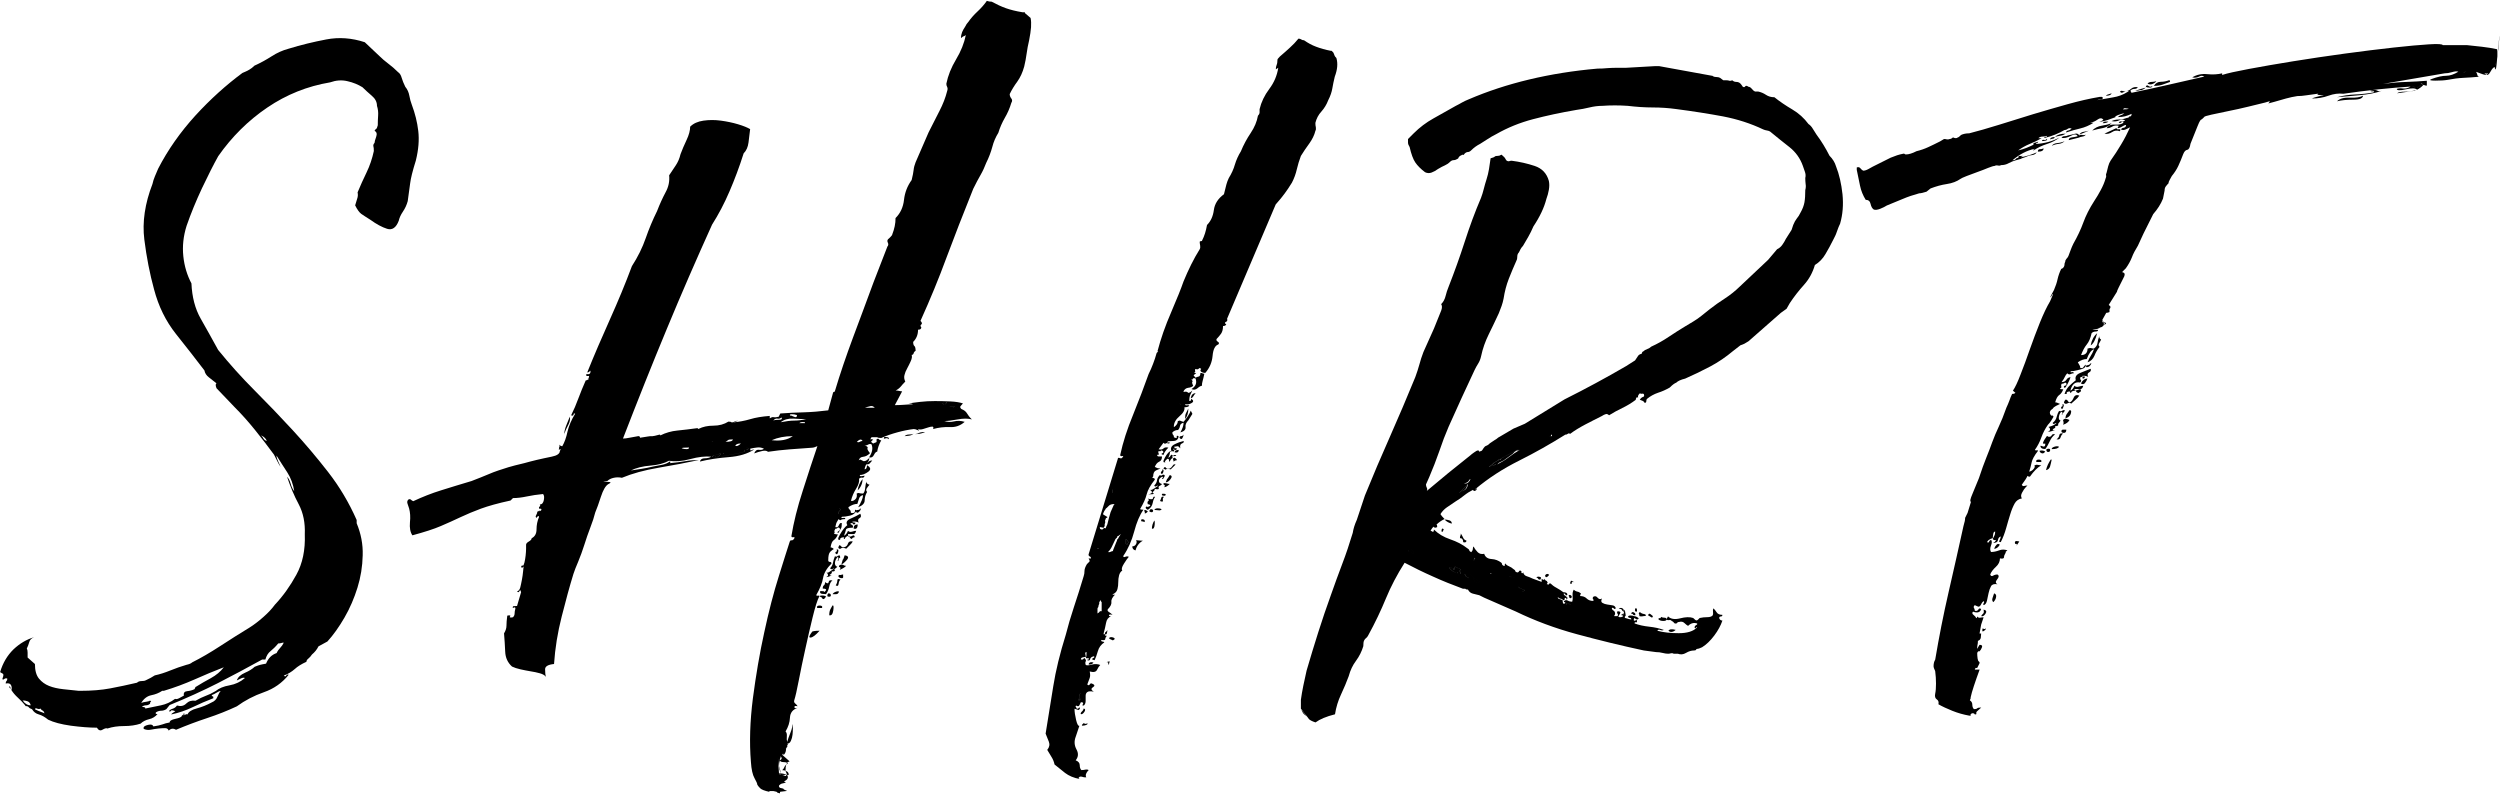
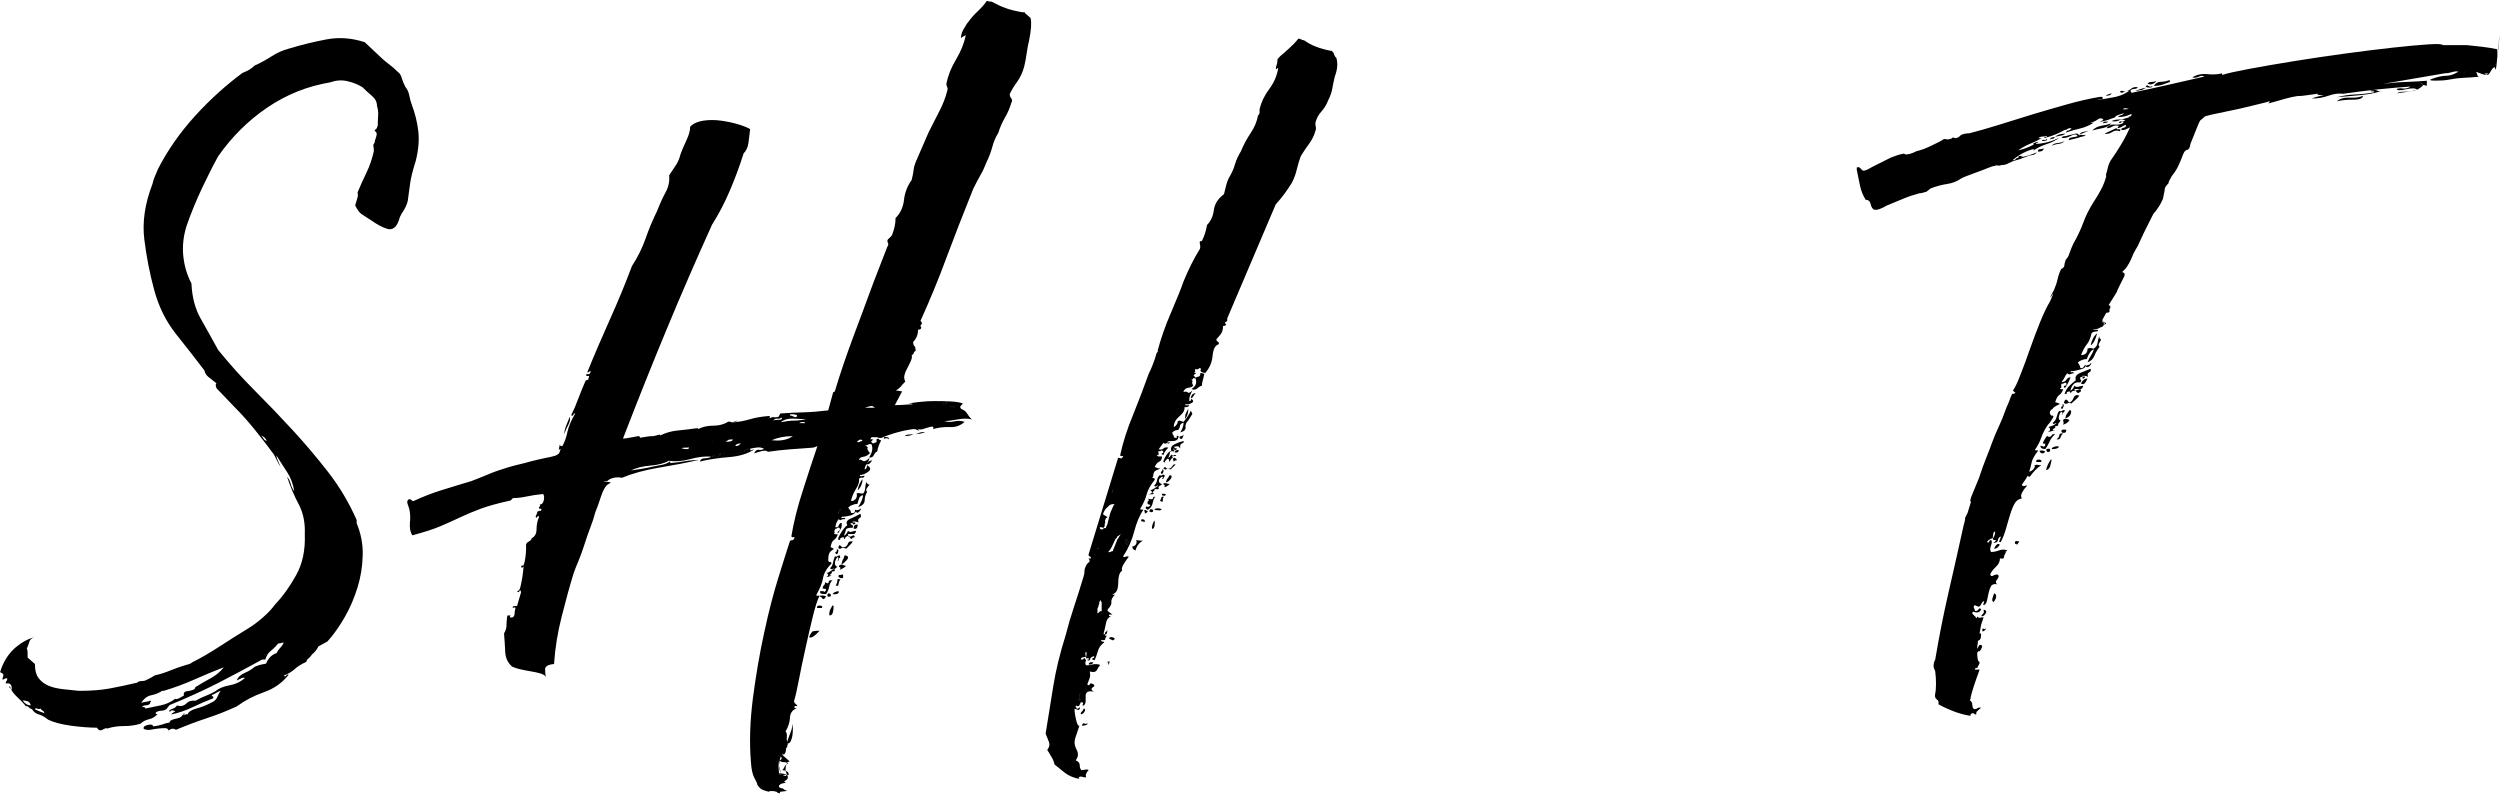
<svg xmlns="http://www.w3.org/2000/svg" id="_レイヤー_2" viewBox="0 0 215.47 68.4">
  <defs>
    <style>.cls-1{fill:#000;stroke-width:0px;}</style>
  </defs>
  <g id="_レイヤー_1-2">
    <path class="cls-1" d="M2.17,60.79c-.19-.23-.4-.45-.63-.66-.23-.21-.42-.43-.56-.66.05-.14.04-.28-.03-.42-.07-.14-.22-.19-.46-.14,0-.09.02-.16.07-.21s.07-.12.07-.21c-.09-.05-.19-.03-.28.04-.09.07-.14.06-.14-.04.09-.23.11-.37.04-.42-.07-.05-.15-.09-.24-.14.23-.79.62-1.44,1.15-1.96.54-.51,1.13-.86,1.78-1.05-.23.09-.37.23-.42.42-.05.19-.12.37-.21.56.05.09.07.21.07.35v.42l.63.56c0,.56.12.98.35,1.26.23.28.52.49.87.63s.76.23,1.22.28c.46.05.91.09,1.33.14h.14c.98,0,1.84-.07,2.58-.21.74-.14,1.51-.3,2.31-.49.09-.09.22-.14.38-.14s.29-.02.38-.07c.19-.09.33-.16.42-.21.09-.05.21-.12.35-.21.42-.09.86-.23,1.33-.42.46-.19.93-.35,1.4-.49.23-.05.4-.12.49-.21.74-.37,1.55-.84,2.41-1.4.86-.56,1.71-1.1,2.55-1.61.37-.23.77-.54,1.19-.91.42-.37.74-.72.98-1.05.7-.74,1.32-1.61,1.85-2.58.54-.98.78-2.14.73-3.49.04-.98-.13-1.84-.52-2.58-.4-.74-.73-1.54-1.01-2.38.14.14.24.34.31.59.07.26.17.48.31.66-.09-.6-.29-1.14-.59-1.61-.3-.47-.62-.95-.94-1.47,0,.14.05.3.14.49.09.19.16.35.21.49-.09-.14-.19-.3-.28-.49-.09-.19-.19-.37-.28-.56-.51-.7-1.06-1.41-1.64-2.13-.58-.72-1.18-1.39-1.78-1.99l-1.54-1.61c-.09-.23-.09-.37,0-.42-.23-.19-.45-.36-.66-.52-.21-.16-.34-.36-.38-.59-.75-.98-1.56-2.03-2.45-3.14-.89-1.12-1.51-2.4-1.89-3.84-.37-1.35-.65-2.78-.84-4.3-.19-1.51.05-3.11.7-4.79.05-.23.12-.45.21-.66.09-.21.19-.43.28-.66.84-1.63,1.91-3.15,3.21-4.58,1.3-1.42,2.66-2.64,4.05-3.67.23-.09.43-.19.59-.28.16-.09.31-.21.45-.35.51-.23,1-.5,1.47-.8.46-.3.95-.52,1.47-.66,1.07-.33,2.15-.59,3.25-.8,1.09-.21,2.2-.13,3.32.24l1.26,1.19c.23.23.49.45.77.66.28.21.56.45.84.73.14.09.25.26.31.49.07.23.17.49.31.77.19.23.3.49.35.77.05.28.12.54.21.77.28.75.47,1.5.56,2.27.09.77.02,1.62-.21,2.55-.28.89-.44,1.54-.49,1.96-.05.42-.12.93-.21,1.54-.09.33-.23.63-.42.91-.19.28-.3.54-.35.77-.23.61-.57.84-1.01.7-.44-.14-.92-.4-1.43-.77-.37-.23-.64-.41-.8-.52-.16-.12-.34-.36-.52-.73.05-.19.11-.37.17-.56.07-.19.08-.37.04-.56.23-.56.49-1.13.77-1.71.28-.58.49-1.2.63-1.85,0-.19-.01-.33-.04-.42-.02-.09.01-.19.1-.28,0-.09.05-.27.14-.52.09-.26.05-.43-.14-.52.05-.09.09-.15.14-.17.05-.02.09-.13.14-.31,0-.28.01-.56.03-.84.02-.28-.01-.56-.1-.84,0-.33-.15-.62-.45-.87-.3-.26-.57-.5-.8-.73-.37-.23-.8-.41-1.29-.52-.49-.12-.99-.08-1.5.1-1.96.33-3.76,1.05-5.41,2.17-1.65,1.12-3.06,2.52-4.23,4.19-.42.75-.88,1.67-1.4,2.76-.51,1.09-.96,2.18-1.33,3.25-.28.89-.37,1.76-.28,2.62.09.86.33,1.64.7,2.34.05,1.16.31,2.18.8,3.04.49.86.99,1.76,1.5,2.69.98,1.21,2.03,2.38,3.14,3.49,1.12,1.12,2.21,2.26,3.28,3.42,1.07,1.16,2.1,2.38,3.07,3.63.98,1.26,1.79,2.63,2.45,4.12v.28c.37.89.55,1.81.52,2.76-.02.96-.17,1.89-.45,2.79s-.65,1.77-1.12,2.58c-.47.81-.96,1.5-1.47,2.06l-.77.42c-.14.28-.33.51-.56.7-.09.14-.2.26-.31.35-.12.09-.17.19-.17.28-.42.19-.76.4-1.01.63-.26.23-.57.42-.94.56.09.09.16.09.21,0,.05-.09.12-.12.21-.07-.56.7-1.27,1.2-2.13,1.5-.86.3-1.64.71-2.34,1.22-.79.37-1.64.71-2.55,1.01-.91.3-1.81.64-2.69,1.01-.23-.14-.44-.12-.63.07-.05-.14-.15-.21-.31-.21s-.35.01-.56.03c-.21.02-.43.06-.66.1-.23.05-.44.02-.63-.07v-.14c.05-.09.19-.16.42-.21.23-.05.37,0,.42.14.33-.05.58-.1.77-.17.19-.07.39-.13.63-.17,0-.14.16-.24.49-.31.33-.07.51-.15.56-.24,0-.05.01-.07.03-.07s.04-.02.04-.07v.07c.09,0,.12-.02.07-.07s-.02-.07.07-.07.12,0,.07,0-.07.05-.07.14c.14-.09.23-.12.28-.07.09-.23.36-.41.8-.52.44-.12.87-.29,1.29-.52.23-.09.4-.26.49-.49.09-.23.19-.4.28-.49-.09,0-.21.05-.35.14-.14.09-.28.16-.42.21,0,.09.02.13.07.1.05-.02.07.03.07.17-.61.23-1.2.49-1.78.77-.58.28-1.2.49-1.85.63,0-.05.12-.14.35-.28-.23-.09-.36-.1-.38-.04-.02.07-.08.08-.17.04.05-.09.15-.16.31-.21.16-.05.29-.14.38-.28.33.09.59.04.8-.17.21-.21.48-.29.8-.24.33-.19.62-.33.87-.42.26-.09.55-.23.87-.42.28-.23.67-.4,1.19-.49.51-.09.95-.3,1.33-.63-.09-.05-.21-.03-.35.04-.14.07-.26.13-.35.17.09-.28.33-.5.7-.66.37-.16.65-.34.84-.52.23-.09.39-.15.49-.17.09-.02.25-.06.49-.1.19-.47.49-.77.91-.91.09-.19.2-.34.31-.45.12-.12.22-.27.31-.45-.09,0-.17.01-.24.04-.07.02-.15.03-.24.03-.23.28-.46.5-.66.66-.21.16-.36.41-.45.73h-.28c-1.26.7-2.53,1.37-3.81,2.03-1.28.65-2.67,1.28-4.16,1.89l-.28.35c-.14.09-.29.14-.45.14s-.31.05-.45.14c-.05.09-.02.14.07.14s.12,0,.07,0c-.19.23-.43.38-.73.45-.3.07-.55.2-.73.38-.42.14-.9.21-1.43.21s-1.01.07-1.43.21c-.09-.05-.23-.01-.42.1-.19.12-.35.06-.49-.17-.65,0-1.4-.06-2.24-.17-.84-.12-1.49-.29-1.96-.52-.28-.23-.55-.38-.8-.45-.26-.07-.45-.22-.59-.45-.14-.05-.23-.1-.28-.17-.05-.07-.14-.1-.28-.1ZM.77,59.18c.09-.05.14.02.14.21l-.14-.21ZM2.65,60.79c-.05-.19-.14-.3-.28-.35-.14-.05-.28-.07-.42-.07.19.28.42.42.7.42ZM3.84,61.48c-.05-.14-.11-.22-.17-.24-.07-.02-.13-.08-.17-.17-.09.05-.2.05-.31,0-.12-.05-.17-.02-.17.07.19.09.35.16.49.21.14.05.26.09.35.14ZM16.77,59.39c.05-.14.09-.21.14-.21.37-.23.79-.48,1.26-.73.47-.26.84-.57,1.12-.94-.84.33-1.68.67-2.52,1.05-.84.37-1.72.7-2.65.98h-.14c-.28.19-.59.31-.94.38-.35.07-.64.29-.87.66.14-.05.29-.08.45-.1.16-.02.27-.06.31-.1.09.05.12.08.07.1-.05.02-.07.08-.07.17-.09.09-.21.14-.35.14s-.26.05-.35.14c.23,0,.33.05.28.14.46-.09.92-.19,1.36-.28.44-.09.85-.28,1.22-.56.09.05.22.02.38-.07.16-.09.29-.16.38-.21-.05-.23.05-.36.28-.38.23-.02.44-.08.63-.17ZM22.99,38.01c-.05-.19-.21-.35-.49-.49.09.09.16.19.21.28.05.09.14.16.28.21Z" />
    <path class="cls-1" d="M67.91,65.68s-.06.01-.04.03c.02.02.01.04-.03.04-.09-.05-.21-.07-.35-.07s-.23-.05-.28-.14c-.05.14-.07.3-.07.49-.05-.28-.08-.54-.1-.77-.02-.23-.04-.36-.04-.38s.01.09.04.35c.02.26.06.73.1,1.43h.14v.07-.07c.09,0,.17.01.25.03.07.02.17.06.31.1.14.23.05.42-.28.56.14.05.19.08.14.1-.05.02-.13.05-.24.07-.12.02-.21.07-.28.14-.07.07-.06.15.04.24.23.05.34.08.31.1-.02.02.08.08.31.17-.37.05-.57.07-.59.07s-.03.05-.03.14c-.19-.05-.27-.08-.25-.1.02-.02-.08-.06-.31-.1h-.24c-.12,0-.15.02-.1.07-.42-.09-.69-.2-.8-.31-.12-.12-.2-.22-.25-.31,0-.09-.08-.28-.24-.56-.16-.28-.27-.75-.31-1.4-.14-1.68-.08-3.51.17-5.48.26-1.98.58-3.88.98-5.69.39-1.82.81-3.43,1.26-4.86.44-1.42.76-2.41.94-2.97.05-.09.09-.13.14-.1.05.02.12-.01.21-.1.09-.14.08-.2-.04-.17-.12.02-.17-.01-.17-.1.19-1.16.51-2.47.98-3.91.46-1.44.88-2.73,1.26-3.84-.19.09-.35.14-.49.14-.65.05-1.29.09-1.92.14-.63.05-1.25.12-1.85.21-.09-.09-.26-.12-.49-.07-.23.05-.47.12-.7.21.09-.23.23-.34.42-.31.19.02.33-.01.42-.1-.19-.09-.38-.13-.59-.1-.21.02-.41.06-.59.1,0,.14.03.19.1.14.07-.05.15-.07.24-.07-.56.37-1.29.59-2.2.66-.91.07-1.74.2-2.48.38.05-.19.19-.28.42-.28s.42-.05.56-.14c-.51-.05-1.12.02-1.82.21-.7.19-1.3.23-1.82.14-.42.23-.96.37-1.61.42-.65.05-1.21.19-1.68.42.28-.05.58-.09.91-.14.33-.05.67-.12,1.05-.21.23-.05.48-.09.73-.14.25-.05.48-.14.66-.28.09,0,.09.05,0,.14.51-.05.95-.1,1.33-.17.37-.07.77-.1,1.19-.1-1.07.23-2.22.45-3.46.66-1.24.21-2.29.5-3.18.87-.23-.05-.47-.05-.7,0-.23.05-.42.14-.56.28-.28.05-.38.07-.31.07h.28c.12,0,.21.01.28.03.07.02.01.08-.17.17-.23.14-.44.5-.63,1.08-.19.58-.35,1.04-.49,1.36-.09.37-.23.8-.42,1.29-.19.49-.36.99-.52,1.5-.16.51-.34.99-.52,1.43-.19.44-.33.8-.42,1.08-.33,1.07-.66,2.29-1.01,3.67-.35,1.37-.57,2.74-.66,4.09-.51.05-.77.2-.77.45s.02.48.07.66c-.09-.14-.27-.24-.52-.31-.26-.07-.52-.13-.8-.17-.28-.05-.57-.1-.87-.17-.3-.07-.55-.15-.73-.24-.37-.33-.57-.76-.59-1.29-.02-.54-.06-1.06-.1-1.57.14-.23.21-.45.21-.66s.02-.5.07-.87c.23-.05.31-.02.24.07-.07.09.01.12.25.07.09-.09.14-.2.14-.31s.02-.27.07-.45c0-.09-.05-.12-.14-.07-.09.05-.12.02-.07-.07-.05-.05.07-.07.35-.07l.35-1.19c-.05-.19-.09-.22-.14-.1-.05.12-.12.13-.21.04.14-.05.23-.16.28-.35.05-.19.09-.41.14-.66.05-.26.08-.49.1-.7s.04-.34.04-.38c0-.09-.01-.1-.04-.03-.02.07-.08.08-.17.03,0-.05.01-.08.04-.1.02-.02.04-.06.04-.1,0,.05.02.07.07.07s.09-.09.14-.28c.04-.19.08-.38.1-.59.02-.21.04-.41.04-.59v-.35c0-.09.08-.19.24-.28.16-.09.24-.19.24-.28.28-.14.42-.4.42-.77s.07-.72.21-1.05c0-.09-.03-.12-.1-.07-.07.05-.1.09-.1.14-.09-.05-.11-.13-.04-.24.07-.12.1-.22.1-.31.19,0,.3-.05.35-.14,0-.09-.04-.13-.1-.1-.07.02-.11-.01-.11-.1,0-.05.02-.08.07-.1.05-.02.05-.08,0-.17.19,0,.3-.13.35-.38.05-.26.02-.43-.07-.52-.51.05-.98.12-1.4.21-.42.09-.82.14-1.19.14l-.14.14-.07.07c-1.07.23-1.92.47-2.55.7-.63.23-1.21.48-1.75.73-.54.26-1.11.51-1.71.77-.6.26-1.42.52-2.45.8-.19-.28-.25-.65-.21-1.12.05-.46.02-.86-.07-1.19-.05-.14-.09-.28-.14-.42-.05-.14-.02-.26.07-.35.09-.05.16-.05.21,0s.12.09.21.14c.79-.37,1.6-.69,2.41-.94.82-.26,1.69-.52,2.62-.8.6-.23,1.07-.42,1.4-.56.33-.14.63-.26.91-.35.28-.09.57-.19.87-.28.3-.09.76-.21,1.36-.35.33-.09.69-.19,1.08-.28.4-.09.83-.19,1.29-.28.46-.09.7-.26.7-.49.09-.14.09-.19,0-.14-.09.05-.12.02-.07-.07,0-.09.01-.15.04-.17.02-.02.01-.08-.04-.17.09.09.19.14.28.14.19-.33.34-.74.45-1.26.12-.51.34-1.02.66-1.54-.09-.05-.14-.02-.14.07s-.07.12-.21.07c.23-.46.44-.95.63-1.47.19-.51.4-1.02.63-1.54.05,0,.08-.01.1-.03.02-.02.08-.04.17-.04-.09-.05-.12-.07-.07-.07s.07-.05.07-.14c.05-.09.01-.13-.1-.1-.12.02-.15-.03-.11-.17.23.05.35-.02.35-.21,0-.09-.02-.1-.07-.03-.05.07-.12.1-.21.1.6-1.49,1.26-3.02,1.96-4.58.7-1.56,1.33-3.08,1.89-4.58.51-.79.91-1.6,1.19-2.41.28-.81.61-1.59.98-2.34.23-.6.48-1.14.73-1.61.26-.47.36-.95.31-1.47.19-.28.37-.56.56-.84.19-.28.33-.6.42-.98.14-.37.31-.78.52-1.22.21-.44.31-.83.31-1.15.28-.28.66-.45,1.15-.52s.99-.07,1.5,0c.51.07,1,.17,1.47.31s.81.28,1.05.42c-.05.37-.09.76-.14,1.15-.05.4-.19.71-.42.94-.37,1.17-.78,2.26-1.22,3.28-.44,1.03-.94,1.98-1.5,2.86-1.35,2.98-2.66,5.99-3.91,9.01-1.26,3.03-2.51,6.17-3.77,9.43.14,0,.33-.02.56-.07.23-.05.49-.09.77-.14.09,0,.14.05.14.14.33-.05.54-.08.63-.1.09-.02.16-.03.21-.03h.21c.09,0,.3-.05.63-.14.05,0,.07.02.07.07.46-.23.95-.37,1.47-.42.51-.05,1.09-.12,1.75-.21,0,.05.02.07.07.07.37-.19.8-.28,1.29-.28s.92-.12,1.29-.35c.14,0,.23.02.28.07.09,0,.17-.02.24-.07.07-.05.17-.07.31-.07l-.42.14c.51-.05,1-.14,1.47-.28.46-.14,1.02-.23,1.68-.28v.21c.14-.09.25-.13.35-.1.09.02.23.01.42-.04l.14-.28c.65-.05,1.33-.08,2.03-.1.7-.02,1.4-.08,2.1-.17l.42-1.54s.05-.07.14-.07c.46-1.54.99-3.09,1.57-4.65.58-1.56,1.18-3.15,1.78-4.79l1.19-3.07c.09-.09.1-.21.03-.35-.07-.14-.03-.26.11-.35l.14-.14c.09-.09.14-.16.14-.21.09-.23.16-.46.21-.7.05-.23.07-.46.07-.7.42-.42.66-.94.73-1.57.07-.63.29-1.2.66-1.71.09-.37.15-.66.17-.87.02-.21.08-.43.17-.66l1.12-2.58c.33-.65.64-1.27.94-1.85.3-.58.52-1.15.66-1.71.05-.14.05-.26,0-.35-.05-.09-.07-.19-.07-.28.14-.7.42-1.4.84-2.1s.7-1.4.84-2.1c-.05.05-.1.08-.17.1-.07.02-.15.08-.25.17,0-.19.04-.36.1-.52.07-.16.15-.31.25-.45.09-.19.19-.33.28-.42.23-.33.5-.63.8-.91.3-.28.57-.58.8-.91.14.05.28.07.42.07.42.23.83.42,1.22.56.4.14.87.26,1.43.35h.21v.07l.49.42c.05.23.06.5.04.8-.02.3-.08.69-.17,1.15-.09.37-.16.75-.21,1.12-.05.37-.12.75-.21,1.12-.14.51-.34.94-.59,1.29-.26.35-.48.71-.66,1.08,0,.14.05.27.14.38.09.12.09.24,0,.38-.14.47-.33.9-.56,1.29-.23.4-.42.83-.56,1.29-.23.37-.41.78-.52,1.22-.12.44-.29.9-.52,1.36-.14.37-.3.72-.49,1.05-.19.33-.4.72-.63,1.19-.88,2.19-1.65,4.17-2.31,5.94-.65,1.77-1.4,3.59-2.24,5.45.14.14.16.24.07.31-.09.07-.09.15,0,.24,0,.14-.09.21-.28.21,0,.42-.14.77-.42,1.05,0,.19.04.3.1.35.07.05.11.19.11.42-.09.05-.15.12-.17.21-.02.09-.08.14-.17.14.05.14.02.31-.07.52-.09.21-.2.42-.31.63-.12.21-.2.41-.24.59-.05.19-.02.37.07.56-.14.14-.27.28-.38.42-.12.14-.27.26-.45.35.09,0,.19.01.28.03.09.02.19.04.28.04l-.63,1.19c.23,0,.49-.01.77-.03.28-.02.54-.04.77-.04,0-.05-.12-.07-.35-.07.23-.05.56-.09.98-.14.42-.05.85-.07,1.29-.07s.88.01,1.33.03c.44.02.8.08,1.08.17-.09.09-.16.17-.21.24-.05.07-.02.15.07.24.23.09.4.22.49.38.09.16.23.34.42.52-.33-.09-.73-.09-1.22,0-.49.09-.87.14-1.15.14.28.09.56.1.84.03.28-.07.58-.06.91.04-.37.33-.8.48-1.29.45-.49-.02-.97.04-1.43.17.05-.14.02-.21-.07-.21s-.21.02-.35.07c-.14.05-.29.09-.45.14-.16.05-.31.05-.45,0,.14.14.14.17,0,.1-.14-.07-.26-.1-.35-.1-.42.05-.89.14-1.4.28-.51.14-.98.3-1.4.49-.19,0-.3-.02-.35-.07h-.49s-.05.12-.14.21c.05-.05.14-.05.28,0-.09.09-.15.15-.17.17-.02.02.04.08.17.17.09-.05.17-.08.24-.1.07-.02.08-.1.04-.24.09-.09.16-.1.21-.04.05.07.12.1.21.1-.19.33-.3.65-.35.98-.09,0-.19.09-.28.28-.09.19-.23.26-.42.21.28-.42.35-.79.21-1.12-.09-.05-.2-.04-.31.03-.12.07-.22.08-.31.04.23.09.33.17.28.24-.05.07.02.22.21.45-.19.19-.38.29-.59.31-.21.02-.34.13-.38.31.05-.05.09-.07.14-.07l.28.14c.09,0,.17-.02.25-.07.07-.05.15-.12.24-.21,0,.14-.06.28-.17.42-.12.14-.2.33-.24.56.14,0,.21-.12.21-.35.33.19.36.37.11.56-.26.19-.5.28-.73.28,0,.09.06.13.17.1.12-.02.2-.04.25-.04-.05.14-.12.2-.21.17-.09-.02-.19.01-.28.1.05.23-.04.51-.24.84-.21.33-.36.68-.45,1.05.09.05.21.01.35-.1.14-.12.19-.29.14-.52.09-.05.16-.06.21-.04.05.02.16.04.35.04.09-.09.15-.24.17-.45.02-.21.06-.41.1-.59,0,.14.09.23.28.28-.09.09-.17.2-.24.31-.07.12-.06.22.03.31-.14.23-.21.48-.21.73s-.19.45-.56.59c.28-.47.42-.81.42-1.05-.19.05-.3.15-.35.31-.05.16-.09.31-.14.45-.23,0-.49.09-.77.28,0,.09.04.16.1.21.07.05.11.14.11.28.23.05.35,0,.35-.14s.05-.16.14-.07c-.09.23-.28.38-.56.45s-.51.1-.7.1c-.09.09-.06.13.1.1.16-.02.22.01.17.1-.19,0-.3.02-.35.07s-.12.02-.21-.07c-.05.09-.09.17-.14.24-.05.07-.09.22-.14.45.14.05.25-.01.31-.17.07-.16.15-.22.25-.17,0,.23-.02.38-.07.45-.05.07-.12.2-.21.38-.14,0-.14-.05,0-.14.14-.09.16-.19.07-.28-.09-.05-.15-.05-.17,0-.02.05-.08.07-.17.07-.09.14-.12.23-.07.28.05.05.02.07-.07.07,0,.09.12.14.35.14-.09.23-.21.4-.35.49-.14.09-.23.3-.28.63.09,0,.19.05.28.14-.09.05-.2.13-.31.24-.12.12-.17.36-.17.73,0,.09.05.14.14.14s.14.05.14.14c-.42.42-.66.84-.73,1.26-.07.42-.27.91-.59,1.47.05.05.09.06.14.04.05-.02.09-.01.14.03-.19.37-.38.99-.59,1.85-.21.86-.42,1.77-.63,2.73-.21.95-.4,1.85-.56,2.69-.16.84-.29,1.4-.38,1.68-.05.14-.02.24.07.31.09.07.16.15.21.24-.19-.05-.28-.02-.28.07s.09.12.28.07c-.42.14-.64.42-.66.84-.02.42-.15.81-.38,1.19.09.09.13.23.11.42-.02.19-.01.35.03.49.05-.19.14-.45.28-.8s.19-.59.14-.73c.05.05.07.16.07.35s-.01.37-.03.56c-.02.19-.07.36-.14.52-.07.16-.17.24-.31.24l.07.07s-.07.02-.07.07v.14l-.07.07s-.01.07-.04.07-.04.02-.04.07c-.09.09-.15.17-.17.24-.02.07-.06.15-.11.24l.63.56ZM46.46,44.02c-.09.05-.13.09-.1.14.02.05.01.09-.04.14h.07v-.07s.01-.07.04-.07.04-.02.04-.07l.07-.07h-.07ZM46.46,44.02c-.09.05-.13.09-.1.14.02.05.01.09-.04.14h.07v-.07s.01-.07.04-.07.04-.02.04-.07l.07-.07h-.07ZM48.63,37.45c0-.23.06-.49.17-.77.12-.28.22-.53.31-.77.05.23,0,.48-.14.73-.14.26-.26.52-.35.8ZM59.39,38.57c-.42,0-.63.02-.63.07.14.05.28.07.42.07s.21-.05.21-.14ZM61.48,38.01l-.14.07s.09-.02.14-.07ZM61.41,39.34h.21s.07.01.07.03c0,.02.02.04.07.04h.07s.09-.08.14-.1c.05-.02.09-.08.14-.17v-.07h-.07s-.07.02-.07.07c-.28.09-.42.12-.42.07l-.14.14ZM61.55,39.2c-.05.09-.08.13-.11.1-.02-.02-.04-.01-.04.04h.21s.07.01.07.03c0,.02.02.04.07.04h.07s.09-.08.14-.1c.05-.02.09-.08.14-.17v-.07h-.07s-.07.02-.07.07c-.28.09-.42.12-.42.07ZM61.48,37.38c.05.09.12.09.21,0h.07v-.07c-.09-.09-.16-.12-.21-.07l-.07.07v.07ZM61.48,37.38c.05.09.12.09.21,0h.07v-.07c-.09-.09-.16-.12-.21-.07l-.07.07v.07ZM61.62,39.13v-.07s-.01.07-.04.07-.03.02-.03.07l.07-.07ZM61.62,39.06s-.01.07-.04.07-.03.02-.03.07l.07-.07v-.07ZM62.32,39.13s.04-.07.14-.07c.28-.09.49-.14.63-.14.28,0,.44-.05.49-.14h.14c.09,0,.17-.02.25-.07.07-.05.15-.07.24-.07.09-.05.15-.06.17-.04.02.02.08.04.17.04l-.07.07s-.12.07-.21.07h-.07v.14c-.33.09-.63.16-.91.21-.28.05-.65.12-1.12.21h-.07v-.07c.09-.09.16-.14.21-.14ZM64.21,38.64c-.09,0-.17.02-.24.07-.07.05-.15.07-.25.07h-.14c-.05.09-.21.14-.49.14-.14,0-.35.05-.63.14-.09,0-.14.02-.14.07-.05,0-.12.05-.21.14v.07h.07c.47-.09.84-.16,1.12-.21.28-.05.58-.12.91-.21v-.14h.07c.09,0,.16-.02.21-.07l.07-.07c-.09,0-.15-.01-.17-.04-.02-.02-.08-.01-.17.04ZM63.16,37.87c-.23,0-.37.02-.42.07s-.12.09-.21.14c.42,0,.63-.07.63-.21ZM63.86,38.22c-.28,0-.44.07-.49.21.14.05.3-.02.49-.21ZM68.33,37.59c-.7,0-1.3.12-1.82.35.75.09,1.35-.02,1.82-.35ZM67.35,35.98c-.09.09-.21.13-.35.1-.14-.02-.26.04-.35.17.09-.05.26-.07.49-.07s.3-.07.21-.21ZM67.28,66.65c-.09-.28-.14-.49-.14-.63.09.28.14.49.14.63ZM67.28,65.19c0,.09-.01.15-.04.17-.02.02-.03.08-.03.17.19-.09.21-.21.07-.35ZM67.28,66.79l-.07-.07v.07h.07ZM69.52,36.12c-.33,0-.71-.01-1.15-.04-.44-.02-.8.08-1.08.31.46-.09.86-.14,1.19-.14s.67-.05,1.05-.14ZM67.35,66.79c.09,0,.19.02.28.07.09.05.14.02.14-.07h-.42ZM67.77,65.89c-.05.14-.07.33-.07.56-.05-.05-.14-.07-.28-.07.09-.09.15-.17.17-.24s.08-.15.17-.24ZM67.56,65.05c-.09,0-.09-.14,0-.42l.14-.21s.06.08.04.24c-.02.16-.08.29-.17.38ZM67.7,66.44c.19.05.28.16.28.35h-.14s-.05-.16-.14-.35ZM67.91,65.82s-.09.02-.14.07c0-.05.01-.07.04-.07.02,0,.04-.02.04-.07l.07.07ZM68.68,35.77c-.14-.05-.29-.07-.45-.07s-.2.05-.1.14c0-.05.09-.02.28.07.19.09.28.05.28-.14ZM69.38,36.4c-.23-.05-.4-.02-.49.07h.49v-.07ZM70.01,54.43s.16-.07.63-.07c-.33.37-.58.57-.77.59-.19.02-.14-.15.14-.52ZM70.43,52.4c-.05-.14.02-.21.21-.21s.26.07.21.21h-.42ZM70.64,51.35c.28-.05.47-.02.56.07-.05.05-.09.1-.14.17-.05.07-.12.06-.21-.03,0-.05-.04-.08-.1-.1-.07-.02-.11-.06-.11-.1ZM71.75,50.03c-.14.09-.23.27-.28.52-.05.26-.14.48-.28.66-.09,0-.21-.01-.35-.03-.14-.02-.19-.1-.14-.24.23,0,.35.02.35.07s.05,0,.14-.14c.05-.09-.05-.14-.28-.14,0-.14.03-.23.1-.28.07-.05.1-.14.1-.28.19.14.29.14.31,0s.13-.19.31-.14ZM71.2,49.33c.09.05.19.03.28-.04.09-.07.21-.15.35-.24.05-.09.03-.1-.04-.03-.07.07-.15.06-.25-.04.14-.14.22-.29.25-.45.02-.16.08-.36.17-.59.09.05.16.05.21,0s.12-.07.21-.07c.05.14.05.21,0,.21s-.09.09-.14.28c-.05,0-.05-.06,0-.17.05-.12.02-.17-.07-.17-.14.19-.21.36-.21.52s.07.27.21.31c-.09.09-.16.15-.21.17-.05.02-.05.08,0,.17-.05.05-.14.07-.28.07.04.09.01.17-.11.24s-.08.1.11.1c-.19.09-.35.14-.49.14.14-.05.2-.12.17-.21-.02-.09-.08-.16-.17-.21ZM71.4,51.14c.14,0,.21.06.21.17s-.09.15-.28.1c-.05-.09-.02-.19.07-.28ZM71.75,52.19c.09-.05.12.09.07.42-.05.33-.16.46-.35.42,0-.23.04-.41.1-.52.07-.12.13-.22.17-.31ZM72.31,51c-.05.14-.13.21-.24.21h-.31c.05-.09.14-.16.28-.21.14-.05.23-.05.28,0ZM72.1,47.37c.14-.05.19.02.14.21-.05.19-.12.23-.21.14-.05-.09-.04-.15.04-.17.07-.02.08-.08.04-.17ZM72.45,49.96c-.09.05-.15.16-.17.35-.02.19-.11.23-.25.14.09-.14.14-.28.14-.42s.09-.16.28-.07ZM73.64,45.2c-.14,0-.19-.05-.14-.14-.23.05-.28.09-.14.14.14.05.19.14.14.28-.37,0-.57.06-.59.17-.02.12-.08.29-.17.52.14-.05.25-.19.35-.42.09.09.21.12.35.07.14-.05.26-.07.35-.07-.05.19-.12.28-.21.28h-.49v.14c-.19.09-.28.19-.28.28-.09,0-.12-.02-.07-.07s.02-.07-.07-.07-.17.03-.24.1c-.07.07-.06.1.04.1-.28.09-.3-.06-.07-.45.23-.4.44-.66.63-.8-.14-.23-.05-.42.28-.56.33-.14.6-.28.84-.42.09.19.07.31-.07.38s-.16.2-.07.38c-.19-.09-.37-.12-.56-.07.05.05.12.07.21.07s.09.05,0,.14ZM72.38,43.81c.05.09.05.16,0,.21,0,.05-.02.07-.07.07-.05.05-.07.09-.07.14v.07s.09.07.14.07l.07-.07s.08-.12.1-.21c.02-.09.06-.19.1-.28l.07-.07h-.35v.07ZM72.24,44.3s.09.07.14.07l.07-.07s.08-.12.1-.21c.02-.09.06-.19.1-.28l.07-.07h-.35v.07c.05.09.05.16,0,.21,0,.05-.02.07-.07.07-.05.05-.07.09-.07.14v.07ZM73.5,46.67c-.05.09-.13.2-.25.31-.12.12-.22.22-.31.31-.23-.09-.38-.1-.45-.03-.07.07-.15.06-.24-.04.05-.23.12-.29.21-.17.09.12.21.15.35.1.14-.05.23-.15.28-.31.05-.16.19-.22.42-.17ZM72.31,49.54s.07.05.21,0c.14-.05.19-.02.14.07.05.19-.02.26-.21.21-.19-.05-.23-.14-.14-.28ZM72.38,48.7c.14-.05.24-.05.31,0,.07.05.15.07.24.07-.09.09-.19.16-.28.21-.09.05-.19.09-.28.14.09-.14.09-.22,0-.24-.09-.02-.09-.08,0-.17ZM72.8,47.86c.33.05.38.19.17.42-.21.23-.36.35-.45.35.09-.33.14-.47.14-.42s.05-.07.14-.35ZM73.22,46.18v.07c-.09,0-.14-.02-.14-.07h.14ZM73.43,46.46c-.14-.05-.21-.12-.21-.21.09,0,.17-.02.24-.07.07-.05.13-.05.17,0,.05.09.04.14-.04.14s-.13.05-.17.14ZM73.78,40.03c-.09.09-.14.16-.14.21v.07s-.02.09-.07.14v.14c.09,0,.14-.02.14-.07h.07v-.28c0-.09.02-.16.07-.21h-.07ZM73.78,40.03c-.09.09-.14.16-.14.21v.07s-.02.09-.07.14v.14c.09,0,.14-.02.14-.07h.07v-.28c0-.09.02-.16.07-.21h-.07ZM73.92,45.2c0,.33-.12.44-.35.35,0-.23.12-.35.35-.35ZM74.13,43.81c.09.05.07.14-.07.28s-.23.14-.28,0c0-.09.06-.14.17-.14s.17-.05.17-.14ZM73.85,38.08c.09.05.17.05.25,0,.07-.05.15-.07.24-.07-.09-.19-.26-.16-.49.07ZM74.27,39.82s-.14.07-.28.07l-.07.07v.07h.35s.07-.02.07-.07v-.07l-.07-.07ZM74.27,39.82s-.14.07-.28.07l-.07.07v.07h.35s.07-.02.07-.07v-.07l-.07-.07ZM74.34,41.29c0,.37-.14.7-.42.98.05-.37.19-.7.42-.98ZM74.62,35.07l-.07.07h.84l-.07-.07-.14-.07h-.28s-.09.02-.14.07h-.14ZM74.62,35.07l-.07.07.21-.07h-.14ZM75.18,39.69c-.09.09-.16.17-.21.24-.05.07-.16.1-.35.1.09-.09.17-.17.25-.24.07-.07.17-.1.31-.1ZM74.9,35s-.09.02-.14.07l.28-.07h-.14ZM81.33,35.42l-4.19.14c-.09,0-.16.01-.21.04-.05.02-.12.03-.21.03l-.7.07h-.28c.09-.05.17-.09.25-.14.07-.05.15-.07.24-.07.14-.05.33-.07.56-.07.28-.05.56-.06.84-.04.28.02.54.01.77-.03l.56-.21h3.07s.08-.01.1-.03c.02-.02.08-.04.17-.04h-.42s-.07-.02-.07-.07l.07-.07h.35c.14,0,.23.02.28.07l-.07.07s-.07.01-.07.04.02.03.07.03.07-.01.07-.03.02-.04.07-.04l-.07.07s-.02.07-.07.07c0,.05-.02.07-.07.07l-.14.14h-.14l-.14.07c-.09,0-.2-.01-.31-.04-.12-.02-.22-.03-.31-.03ZM76.23,37.66c.09,0,.19.01.28.03.09.02.12.08.07.17-.05-.09-.14-.12-.28-.07-.14.05-.16,0-.07-.14ZM82.58,35.07s-.07.01-.07.04-.02.03-.07.03-.07-.01-.07-.03.02-.04.07-.04l.07-.07s-.14-.07-.28-.07h-.35l-.07.07s.02.07.07.07h.42c-.09,0-.15.01-.17.04-.02.02-.06.03-.1.03h-3.07l-.56.21c-.23.05-.49.06-.77.03-.28-.02-.56-.01-.84.04,0,.05-.01.08-.03.1-.02.02-.04.06-.04.1l.28-.07h.14l4.19-.14c.09,0,.2.01.31.03.12.02.22.04.31.04l.14-.07h.14l.14-.14s.07-.02.07-.07c.05,0,.07-.02.07-.07l.07-.07ZM77.97,37.59c.09-.09.22-.14.38-.14s.29-.02.38-.07c-.09.09-.22.15-.38.17-.16.02-.29.04-.38.04ZM79.72,37.24c-.19.09-.41.15-.66.17-.26.02-.25.01.03-.04.14-.09.35-.14.63-.14ZM81.19,34.72s-.02.07-.07.07c-.09.05-.16.06-.21.04-.05-.02-.09-.01-.14.03-.05,0-.07.02-.07.07.09-.05.24-.03.45.04.21.07.36.08.45.03l.14-.14s-.09.01-.14.04c-.05.02-.09.03-.14.03h-.14v-.07c.09,0,.16-.02.21-.07v-.07l.07-.07s-.07.02-.07.07h-.21s-.07.02-.07.07l.07.07h-.07l-.07-.07v-.07ZM81.19,34.72s-.02.07-.07.07c-.09.05-.16.06-.21.04-.05-.02-.09-.01-.14.03-.05,0-.07.02-.07.07.09-.05.24-.03.45.04.21.07.36.08.45.03l.14-.14s-.09.01-.14.04c-.05.02-.09.03-.14.03h-.14v-.07h-.07l-.07-.07v-.07ZM81.33,34.86c.09,0,.16-.02.21-.07v-.07h-.21s-.07.02-.07.07l.07.07ZM81.61,34.65s-.07.02-.07.07l.07-.07Z" />
    <path class="cls-1" d="M92.71,63.51c-.14.37-.12.73.07,1.08.19.35.16.66-.07.94.23.09.35.23.35.42s.05.33.14.42c.14,0,.25-.01.35-.04.09-.02.19-.01.28.04-.23.23-.3.44-.21.63-.14,0-.23-.01-.28-.03-.05-.02-.12-.04-.21-.04-.05,0-.09.02-.14.07-.05.05-.02.09.07.14-.51-.09-.93-.27-1.26-.52-.33-.26-.63-.5-.91-.73-.05-.23-.13-.44-.25-.63-.12-.19-.24-.4-.38-.63.19-.23.23-.47.14-.7-.09-.23-.19-.47-.28-.7.23-1.4.45-2.76.66-4.09.21-1.33.57-2.81,1.08-4.44.19-.75.42-1.54.7-2.38.28-.84.56-1.72.84-2.66.05-.14.07-.29.07-.45s.07-.36.21-.59c.09-.09.16-.16.21-.21s.02-.14-.07-.28h.21c0-.09-.04-.15-.1-.17-.07-.02-.11-.08-.11-.17l2.52-8.24c0-.09.06-.12.17-.07.12.05.2.02.24-.07.09-.09.08-.13-.03-.1-.12.02-.17-.01-.17-.1.23-1.07.6-2.24,1.12-3.49.51-1.26.95-2.42,1.33-3.49.14-.28.27-.57.38-.87.12-.3.22-.62.31-.94l.14-.14h-.07c.28-1.07.67-2.2,1.19-3.39.51-1.19.86-2.06,1.05-2.62.42-1.02.88-1.96,1.4-2.79.05-.09.06-.2.04-.31-.02-.12-.04-.22-.04-.31,0-.05.02-.07.07-.07.09,0,.14-.02.14-.07.19-.37.33-.81.42-1.33.33-.33.52-.76.59-1.29.07-.53.36-.99.87-1.36.09-.37.16-.65.21-.84.05-.19.12-.37.21-.56.23-.37.41-.76.52-1.15.12-.4.29-.78.52-1.15.23-.56.51-1.08.84-1.57.33-.49.54-.99.63-1.5.09-.09.14-.19.14-.28v-.28c.14-.6.42-1.19.84-1.75s.67-1.16.77-1.82l-.21.14c0-.14.02-.27.07-.38.05-.12.07-.27.07-.45,0-.05.07-.14.21-.28.33-.28.62-.54.87-.77.26-.23.5-.49.73-.77.09,0,.17.02.24.07.07.05.15.07.24.07.33.23.67.42,1.05.56.37.14.79.26,1.26.35h.07l.14.14c.05.09.08.17.1.24s.08.15.17.24c.14.47.09,1-.14,1.61-.09.37-.16.71-.21,1.01-.05.3-.16.64-.35,1.01-.14.37-.34.7-.59.98-.26.28-.43.61-.52.98,0,.14.01.27.04.38.02.12.01.22-.04.31-.09.37-.27.73-.52,1.08-.26.35-.5.71-.73,1.08-.14.37-.26.76-.35,1.15-.09.4-.23.78-.42,1.15-.23.37-.44.69-.63.94-.19.26-.44.57-.77.94l-4.19,9.85c.05.14.01.23-.11.28-.12.05-.1.12.04.21-.05.09-.14.14-.28.14,0,.28-.06.5-.17.66-.12.16-.24.31-.38.45-.05.09-.01.17.1.24.12.07.13.15.04.24-.28.09-.44.42-.49.98-.05.56-.26,1.05-.63,1.47-.14,0-.26-.04-.35-.1-.09-.07-.09-.15,0-.24-.09-.09-.16-.1-.21-.03-.05.07-.14.08-.28.03-.05.05-.06.1-.03.17.02.07-.01.13-.11.17h.21c-.09.09-.16.15-.21.17-.05.02,0,.1.14.24.09-.05.19-.08.28-.1.09-.02.14-.13.14-.31.09,0,.15.01.17.03.02.02.08.04.17.04-.05.23-.09.43-.14.59-.05.16-.07.31-.07.45-.09,0-.22.07-.38.21-.16.14-.34.16-.52.07.37-.23.49-.53.35-.91-.14-.05-.22-.03-.24.04-.02.07-.08.08-.17.03.14.09.19.16.14.21s-.02.16.07.35c-.09.09-.23.15-.42.17-.19.02-.33.13-.42.31,0,.05.05.06.14.03.09-.02.19.01.28.1.09,0,.21-.07.35-.21-.05.09-.1.21-.17.35-.07.14-.1.33-.1.56.14,0,.19-.07.14-.21.23.14.26.27.07.38-.19.12-.37.15-.56.1,0,.09.05.13.14.1.09-.02.16-.01.21.03-.05.09-.19.14-.42.14.05.23-.09.49-.42.77-.33.28-.49.58-.49.91,0,.05.06.01.17-.1.12-.12.17-.24.17-.38.09-.05.16-.06.21-.04.05.02.14.06.28.1.09-.09.21-.24.35-.45s.23-.38.28-.52l.14.28-.35.56c-.19.19-.27.38-.24.59.02.21-.13.36-.45.45.19-.33.28-.6.28-.84-.19.05-.29.14-.31.28-.02.14-.08.26-.17.35-.19,0-.35.07-.49.21,0,.09.02.16.07.21.05.05.07.12.07.21.19.09.27.08.24-.04-.02-.12.04-.13.17-.03-.05.23-.17.36-.38.38-.21.02-.38.03-.52.03-.14.09-.14.13,0,.1.14-.02.16.01.07.1-.19-.05-.29-.05-.31,0-.02.05-.08.02-.17-.07l-.42.56c.19.05.33.02.42-.07.09-.09.23-.12.42-.07-.23.23-.37.44-.42.63-.19-.05-.22-.09-.11-.14.12-.05.13-.12.04-.21-.09-.05-.15-.05-.17,0-.02.05-.08.05-.17,0-.05.09-.05.17,0,.24.05.07,0,.1-.14.1,0,.09.05.14.14.14h.28c0,.23-.08.38-.24.45-.16.07-.29.22-.38.45.09.05.16.08.21.1.05.02.14.03.28.03-.09.05-.22.1-.38.17-.16.07-.25.24-.25.52-.09.09-.09.14,0,.14s.14.05.14.14c-.37.47-.61.89-.7,1.26-.09.37-.28.79-.56,1.26,0,.05.09.07.28.07-.33.47-.59,1.09-.8,1.89-.21.79-.52,1.49-.94,2.1,0,.09.06.12.17.07.12-.05.22-.05.31,0-.09.09-.23.29-.42.59-.19.3-.23.5-.14.59-.14.09-.23.23-.28.42-.05.19-.07.38-.07.59s-.02.41-.07.59c-.05.19-.16.33-.35.42-.09.09-.13.13-.11.1.02-.02.11-.04.25-.04-.23.23-.34.44-.31.63.02.19-.08.4-.31.63-.05.09-.01.17.1.24s.22.15.31.24c-.19-.05-.29-.04-.31.03s.04.1.17.1c-.23.09-.37.28-.42.56-.05.28-.12.58-.21.91,0,.09.02.12.07.07.05-.05.09-.07.14-.07-.14.14-.12.21.07.21-.09.09-.14.19-.14.28s-.12.12-.35.07c0,.09.03.14.1.14s.13.02.17.07c-.28.19-.47.44-.56.77-.09.33-.19.58-.28.77-.23-.05-.28-.1-.14-.17s.16-.13.07-.17c-.19.05-.29.13-.31.24-.02.12-.11.15-.25.1,0-.05.05-.07.14-.07,0-.09-.03-.13-.1-.1-.07.02-.13.01-.17-.04.05-.05.07-.21.07-.49-.09,0-.13.05-.11.14.02.09.04.19.04.28-.09,0-.19.01-.28.04-.09.02-.14.08-.14.17.14.05.23,0,.28-.14.14.14.19.24.14.31-.05.07-.05.17,0,.31.09.05.27.04.52-.03.25-.07.5-.06.73.03-.09.09-.19.23-.28.42-.09.19-.3.23-.63.14.05.23.05.42,0,.56-.05.14-.12.33-.21.56.09.09.16.09.21,0,.05-.09.12-.12.21-.07.23.09.25.2.07.31-.19.12-.16.24.07.38-.28-.05-.47-.04-.56.04-.09.07-.14.17-.14.31v.45c0,.16-.05.29-.14.38-.14.05-.17.01-.1-.1.07-.12.01-.17-.17-.17-.05.09-.09.19-.14.28-.05.09-.14.09-.28,0-.05.09-.05.14,0,.14s.05.02,0,.07c.09.09.16.1.21.03.05-.07.09-.08.14-.03-.05.14-.1.2-.17.17-.07-.02-.17-.06-.31-.1,0,.28.05.6.14.98.09.37.19.54.28.49l-.28.84ZM92.78,60.51s-.02-.09-.07-.14v-.35s.07-.14.07-.28c.05-.09.07-.19.07-.28-.09.09-.14.16-.14.21l-.21.28s-.05.12-.14.21c-.05,0-.09.02-.14.07l-.07.14h.49l.14.14ZM92.71,60.02s.07-.14.07-.28c.05-.09.07-.19.07-.28-.09.09-.14.16-.14.21l-.21.28s-.05.12-.14.21c-.05,0-.09.02-.14.07l-.07.14h.49l.14.14s-.02-.09-.07-.14v-.35ZM92.99,55.55c-.09,0-.14-.01-.14-.04s-.02-.03-.07-.03h.07c.09-.05.14-.14.14-.28-.05,0-.07-.02-.07-.07-.14,0-.21.09-.21.28h-.07l-.14.14c.05.09.14.14.28.14s.21-.05.21-.14ZM92.99,55.55c-.09,0-.14-.01-.14-.04s-.02-.03-.07-.03h.07c.09-.05.14-.14.14-.28-.05,0-.07-.02-.07-.07-.14,0-.21.09-.21.28h-.07l-.14.14c.05.09.14.14.28.14s.21-.05.21-.14ZM92.57,54.78h.14s.09-.02.14-.07c.09-.05.14-.1.14-.17s.05-.15.14-.24h-.14l-.42.49ZM92.57,54.78h.14s.09-.02.14-.07c.09-.05.14-.1.14-.17s.05-.15.14-.24h-.14l-.42.49ZM92.92,58.2c-.05.09-.1.15-.17.17-.07.02-.1.08-.1.17.09.09.16.09.21,0,.05-.09.09-.09.14,0l-.07.07v.14l-.21.21h-.07v.14s-.01.07-.04.07-.03.02-.03.07.09.07.28.07v-.07l-.14-.14c.23.05.34-.03.31-.24-.02-.21-.01-.41.03-.59-.05,0-.07-.01-.07-.03,0-.02-.02-.04-.07-.04ZM92.92,58.2c-.05.09-.1.15-.17.17-.07.02-.1.08-.1.17.09.09.16.09.21,0,.05-.09.09-.09.14,0l-.07.07v.14l-.21.21h-.07v.14s-.01.07-.04.07-.03.02-.03.07.09.07.28.07v-.07l-.14-.14c.23.05.34-.03.31-.24-.02-.21-.01-.41.03-.59-.05,0-.07-.01-.07-.03,0-.02-.02-.04-.07-.04ZM92.92,52.82c-.09.23-.13.38-.1.45.02.07.04.15.04.24l.07-.07s.07-.09.07-.14.02-.12.07-.21v-.07s-.05-.12-.14-.21ZM92.92,52.82c-.09.23-.13.38-.1.45.02.07.04.15.04.24l.07-.07s.07-.09.07-.14.02-.12.07-.21v-.07s-.05-.12-.14-.21ZM93.27,57.36s-.07-.09-.07-.14.01-.07.03-.07.04-.02.04-.07c-.05,0-.08-.01-.1-.04-.02-.02-.06-.03-.11-.03.05,0,.07.05.07.14,0,.05-.01.07-.04.07s-.04.02-.04.07l-.07.07v.07h.35l-.07-.07ZM93.27,57.36s-.07-.09-.07-.14.01-.07.03-.07.04-.02.04-.07c-.05,0-.08-.01-.1-.04-.02-.02-.06-.03-.11-.03.05,0,.07.05.07.14,0,.05-.01.07-.04.07s-.04.02-.04.07l-.07.07v.07h.35l-.07-.07ZM92.99,60.37s.13-.1.24-.31.15-.38.11-.52v-.07h-.21c0,.09-.01.19-.04.28-.02.09-.04.19-.04.28-.05.09-.07.21-.07.35ZM93.1,59.74c-.02.09-.04.19-.04.28-.05.09-.07.21-.07.35.05,0,.13-.1.24-.31s.15-.38.11-.52v-.07h-.21c0,.09-.01.19-.04.28ZM93.48,55.34l.07-.07h-.07v-.21c0-.09-.05-.09-.14,0h-.07l-.07.07h-.07c-.09.09-.09.16,0,.21h.35ZM93.48,55.27v-.21c0-.09-.05-.09-.14,0h-.07l-.07.07h-.07c-.09.09-.09.16,0,.21h.35l.07-.07h-.07ZM93.41,54.64s.05-.16.14-.35l.07-.14s-.09.02-.14.07l-.07.07c-.14,0-.21.05-.21.14l-.07.07.07.07s.08.01.1.04c.02.02.06.03.1.03ZM93.41,54.64s.05-.16.14-.35l.07-.14s-.09.02-.14.07l-.07.07c-.14,0-.21.05-.21.14l-.07.07.07.07s.08.01.1.04c.02.02.06.03.1.03ZM93.41,61.06c.14.05.15.15.04.31-.12.16-.22.22-.31.17,0-.09.04-.16.1-.21.07-.05.13-.14.17-.28ZM93.69,62.32c.09.09.01.16-.24.21-.26.05-.27-.02-.04-.21.05.05.1.07.17.07s.1-.02.1-.07ZM93.55,58.69s.01-.07.04-.07.04-.02.04-.07h-.21c-.09,0-.14.05-.14.14.05,0,.07.02.07.07v.07l.14.07s.07-.09.07-.14v-.07ZM93.55,58.69s.01-.07.04-.07.04-.02.04-.07h-.21c-.09,0-.14.05-.14.14.05,0,.07.02.07.07v.07l.14.07s.07-.09.07-.14v-.07ZM93.76,53.8h-.21c-.09.09-.14.16-.14.21l.07.07s.08-.01.1-.04c.02-.02.06-.03.1-.03,0-.05.01-.07.04-.07s.04-.02.04-.07v-.07ZM93.55,53.8c-.09.09-.14.16-.14.21l.07.07s.08-.01.1-.04c.02-.02.06-.03.1-.03,0-.05.01-.07.04-.07s.04-.02.04-.07v-.07h-.21ZM93.62,51c.14,0,.21-.07.21-.21.05-.05.07-.12.07-.21l-.07-.07s-.07.12-.07.21h-.07c-.09.09-.14.16-.14.21v.07h.07ZM93.62,51c.14,0,.21-.07.21-.21.05-.05.07-.12.07-.21l-.07-.07s-.07.12-.07.21h-.07c-.09.09-.14.16-.14.21v.07h.07ZM93.9,53.59c-.05-.09-.02-.23.07-.42v-.14c0-.09-.05-.14-.14-.14l-.14.14c-.05.23,0,.4.14.49l.07.07ZM93.9,53.59c-.05-.09-.02-.23.07-.42v-.14c0-.09-.05-.14-.14-.14l-.14.14c-.05.23,0,.4.14.49l.07.07ZM93.83,55.75l.14-.07.07-.07-.07-.07h-.14l-.07.14v.07l.07.07v-.07ZM93.83,55.75l.14-.07.07-.07-.07-.07h-.14l-.07.14v.07l.07.07v-.07ZM94.11,57.08c.14,0,.16.03.07.1-.09.07-.21.1-.35.1,0-.14.09-.21.28-.21ZM94.88,46.32l-.07.07-.14.28v.49l.07.07c-.09,0-.14.01-.14.04s-.02.03-.07.03h-.14l-.07-.07c-.09.09-.12.14-.07.14v.07h.21v.07h-.28l-.28.14.07.07c.14,0,.23-.02.28-.07.09,0,.23-.05.42-.14h.07l.14-.07h.07v-.07c.05-.09.06-.17.04-.24-.02-.07-.01-.15.04-.24,0-.05.01-.07.03-.07s.04-.02.04-.07c-.05,0-.08.01-.1.04-.02.02-.06.03-.1.03s-.07-.02-.07-.07h-.07v-.07h.07s.07-.14.07-.28l.07-.07h-.07ZM94.88,46.32l-.07.07-.14.28v.49l.07.07h.07-.07s-.08.01-.11.04c-.02.02-.06.03-.1.03h-.14l-.07-.07c-.09.09-.12.14-.07.14v.07h.21v.07h-.28l-.28.14.07.07c.14,0,.23-.02.28-.07.09,0,.23-.05.42-.14h.07l.14-.07h.07v-.07c.05-.09.06-.17.04-.24-.02-.07-.01-.15.04-.24,0-.05.01-.07.03-.07s.04-.02.04-.07c-.05,0-.08.01-.1.04-.02.02-.06.03-.1.03s-.07-.02-.07-.07h-.07v-.07h.07s.07-.14.07-.28l.07-.07h-.07ZM94.67,52.82s.07-.02.07-.07l.07-.07h.14v-.77l-.14-.21v.07s-.02.09-.07.14v.14s-.07.12-.07.21c0,.05-.01.08-.04.1-.02.02-.04.06-.04.1v.42l.07-.07ZM95.16,45.48c-.09,0-.19-.01-.28-.04-.09-.02-.12.01-.07.1,0,.05.02.07.07.07.09.05.16.03.21-.04.05-.07.12-.08.21-.03,0-.05.05-.16.14-.35l.14-.56.14-.49.28-.63.07-.07c-.23,0-.4.05-.49.14l-.21.21s-.07.02-.07.07l-.14.21s-.01.08-.04.1c-.02.02-.04.06-.04.1v.07l.35.21v.07c-.09,0-.14.05-.14.14-.05.05-.06.1-.04.17.02.07.01.15-.04.24v.14s-.02.09-.07.14ZM95.09,50.24c.09-.09.09-.19,0-.28l-.07-.07c-.09.09-.12.16-.07.21v.21s.09.07.14.07v-.14ZM95.09,50.24c.09-.09.09-.19,0-.28l-.07-.07c-.09.09-.12.16-.07.21v.21s.09.07.14.07v-.14ZM95.72,47.65s-.07.09-.07.14c-.09.19-.14.33-.14.42-.05,0-.07.02-.07.07v.07s-.02.09-.07.14v.14s-.02.09-.07.14v.14l-.21.7v.07s.01-.07.04-.07c.02,0,.04-.02.04-.07l.35-.63v-.07s.02-.09.07-.14v-.07l.14-.35v-.07s.01-.09.04-.14c.02-.05.04-.09.04-.14v-.35l-.07.07ZM95.72,47.65s-.07.09-.07.14c-.09.19-.14.33-.14.42-.05,0-.07.02-.07.07v.07s-.02.09-.07.14v.14s-.02.09-.07.14v.14l-.21.7v.07s.01-.07.04-.07c.02,0,.04-.02.04-.07l.35-.63v-.07s.02-.09.07-.14v-.07l.14-.35v-.07s.01-.09.04-.14c.02-.05.04-.09.04-.14v-.35l-.07.07ZM95.37,46.39l-.07.07s-.07.12-.07.21c-.09.14-.07.28.07.42l-.07-.14.07-.07s.01-.08.04-.1c.02-.02.03-.06.03-.1l.07-.07c.09-.09.12-.19.07-.28v-.07l-.14.14ZM95.37,46.39l-.07.07s-.07.12-.07.21c-.09.14-.07.28.07.42l-.07-.14.07-.07s.01-.08.04-.1c.02-.02.03-.06.03-.1l.07-.07c.09-.09.12-.19.07-.28v-.07l-.14.14ZM95.23,54.64c0-.09.02-.15.07-.17.05-.02.09-.08.14-.17,0,.09-.01.19-.04.28-.02.09-.08.12-.17.07ZM95.65,57.01s-.07.14-.07.28c-.05,0-.07-.07-.07-.21h-.14s.09-.07.28-.07ZM95.58,42.76s-.07.02-.07.07v.21c0,.09.02.14.07.14h.07v-.07l.07-.07h-.07v-.21l-.07-.07ZM95.58,42.76s-.07.02-.07.07v.21c0,.09.02.14.07.14h.07v-.07l.07-.07h-.07v-.21l-.07-.07ZM96.63,46.04s-.09.02-.14.07l-.07.07c-.09,0-.14.05-.14.14l-.14.14c-.09.19-.19.38-.28.59-.09.21-.21.38-.35.52.04.05.16.02.35-.07h.07v-.07l.28-.7s.07-.12.07-.21c.09-.09.14-.16.14-.21l.14-.21.07-.07ZM95.51,50.38l.14-.77.07-.14c.05-.09.08-.19.1-.28.02-.09.08-.21.17-.35l.07-.07.07-.07v.07s-.01.06-.03.04c-.02-.02-.04-.01-.04.03v.21s-.01.07-.04.07-.04.02-.04.07v.21l-.14.42c-.09.28-.21.47-.35.56ZM95.51,50.38l.14-.77.07-.14c.05-.09.08-.19.1-.28.02-.09.08-.21.17-.35l.07-.07.07-.07v.07s-.01.06-.03.04c-.02-.02-.04-.01-.04.03v.21s-.01.07-.04.07-.04.02-.04.07v.21l-.14.42c-.09.28-.21.47-.35.56ZM95.93,55.2c-.23-.09-.35-.16-.35-.21.09-.09.22-.1.38-.04.16.07.15.15-.04.24ZM96,42.2h-.14v.28l-.07.07v.07l.07.07s.14-.07.28-.21v-.07s.01-.07.04-.07.04-.02.04-.07c0-.09-.02-.16-.07-.21l-.14.14ZM95.86,42.48l-.07.07v.07l.07.07s.14-.07.28-.21v-.07s.01-.07.04-.07.04-.02.04-.07c0-.09-.02-.16-.07-.21l-.14.14h-.14v.28ZM96.28,48.42s-.09-.02-.14-.07h-.07s-.07.02-.07.07v.21h.21v-.07h.07v-.14ZM96.28,48.42s-.09-.02-.14-.07h-.07s-.07.02-.07.07v.21h.21v-.07h.07v-.14ZM96.28,41.64s-.05.12-.14.21v.14h.07l.07-.07s.07-.09.07-.14v-.07l-.07-.07ZM96.28,41.64s-.05.12-.14.21v.14h.07l.07-.07s.07-.09.07-.14v-.07l-.07-.07ZM96.56,45.27s-.07.01-.07.04-.02.04-.07.04v.07l-.14.35v.14s.14.07.28.07l.07-.07h-.07v-.07s.02-.09.07-.14v-.07l.07-.14v-.14l-.07-.07v-.07l-.07.07ZM96.56,45.27s-.07.01-.07.04-.02.04-.07.04v.07l-.14.35v.14s.14.07.28.07l.07-.07h-.07v-.07s.02-.09.07-.14v-.07l.07-.14v-.14l-.07-.07v-.07l-.07.07ZM96.84,40.17l-.07.07h-.07s-.01.07-.04.07c-.02,0-.04.02-.04.07s.02.07.07.07l.07-.07.07-.07.07-.14v-.14h-.07v.14ZM96.84,40.17l-.07.07h-.07s-.01.07-.04.07c-.02,0-.04.02-.04.07s.02.07.07.07l.07-.07.07-.07.07-.14v-.14h-.07v.14ZM96.98,46.04c.05-.09.1-.2.17-.31.07-.12.06-.22-.04-.31l-.07-.07-.14.42v.28l.07.07v-.07ZM96.98,46.04c.05-.09.1-.2.17-.31.07-.12.06-.22-.04-.31l-.07-.07-.14.42v.28l.07.07v-.07ZM96.98,38.57s.02-.07.07-.07.09-.02.14-.07c0-.09.02-.16.07-.21.09-.09.09-.21,0-.35v-.07h-.07v-.07.14c-.05.09-.07.19-.07.28,0,.05-.01.08-.04.1-.02.02-.04.06-.04.1-.05.05-.07.09-.07.14v.07ZM96.98,38.57s.02-.07.07-.07.09-.02.14-.07c0-.09.02-.16.07-.21.09-.09.09-.21,0-.35v-.07h-.07v.07c-.05.09-.07.19-.07.28,0,.05-.01.08-.04.1-.02.02-.04.06-.04.1-.05.05-.07.09-.07.14v.07ZM97.04,46.88c.09.09.14.09.14,0l.07-.14-.07-.14-.07-.07s-.02-.07-.07-.07v.42ZM97.19,46.88l.07-.14-.07-.14-.07-.07s-.02-.07-.07-.07v.42c.09.09.14.09.14,0ZM97.95,46.6c-.09-.05-.06-.06.1-.03.16.02.31.03.45.03-.33.19-.54.47-.63.84-.19-.05-.28-.16-.28-.35.14,0,.24-.06.31-.17.07-.12.08-.22.04-.31ZM98.65,45s-.14-.07-.28-.07c-.05-.14,0-.2.14-.17.14.02.19.1.14.24ZM98.65,43.95c.09,0,.19.05.28.14-.14.14-.23.19-.28.14.05-.09.05-.14,0-.14s-.05-.05,0-.14ZM99.56,42.83c-.09.09-.16.27-.21.52-.05.26-.19.45-.42.59-.19-.09-.23-.19-.14-.28.09,0,.13.01.1.04-.02.02.06-.01.25-.1,0-.09-.07-.14-.21-.14-.05-.14-.04-.23.04-.28.07-.05.06-.12-.04-.21.28.09.43.08.45-.04.02-.12.08-.15.17-.1ZM99.07,42.2c.09.05.2.03.31-.04s.25-.15.38-.24c.05-.09.02-.1-.07-.03-.09.07-.16.06-.21-.04.14-.14.22-.29.24-.45.02-.16.1-.31.24-.45.09.05.16.05.21,0s.12-.05.21,0c0,.09-.01.15-.04.17-.02.02-.06.08-.1.17-.09,0-.11-.03-.04-.1.07-.07.06-.1-.04-.1-.19.09-.28.21-.28.35s.09.23.28.28c-.09.09-.17.15-.24.17-.07.02-.08.1-.04.24-.05.05-.16.05-.35,0,0,.09-.05.17-.14.24-.09.07-.07.13.07.17,0,.05-.16.07-.49.07.23-.05.34-.12.31-.21-.02-.09-.11-.16-.25-.21ZM99.14,43.88c.19,0,.27.06.24.17-.02.12-.13.13-.31.04,0-.09.01-.14.04-.14s.04-.02.04-.07ZM99.49,44.86s.06.07.03.35c-.02.28-.1.4-.24.35,0-.23.07-.47.21-.7ZM100.12,43.88c-.05.09-.14.13-.28.1-.14-.02-.26-.03-.35-.03.05-.09.14-.14.28-.14s.25.02.35.07ZM100.33,42.83c-.09.05-.13.14-.1.28.02.14-.06.16-.25.07.05-.09.08-.19.11-.28.02-.09.1-.12.24-.07ZM100.19,40.45c.09,0,.12.08.07.24-.05.16-.12.2-.21.1,0-.09.02-.15.07-.17.05-.02.07-.08.07-.17ZM100.19,42.55c.19,0,.28.02.28.07,0,.09-.07.13-.21.1-.14-.02-.16-.08-.07-.17ZM100.33,41.64c.09,0,.17.01.25.03.07.02.15.04.24.04-.19.19-.35.28-.49.28.09-.09.09-.16,0-.21-.09-.05-.09-.09,0-.14ZM100.89,40.45c-.23-.05-.36-.05-.38,0-.02.05-.1.02-.24-.07.09-.14.16-.16.21-.07.05.09.16.12.35.07.09-.05.17-.13.24-.24.07-.12.15-.15.25-.1l-.42.42ZM101.31,38.78c-.14,0-.16-.05-.07-.14-.14.05-.17.08-.1.1.07.02.08.08.04.17-.23-.05-.35-.01-.35.1s-.05.27-.14.45c.09-.05.15-.09.17-.14.02-.05.06-.09.1-.14.09.09.16.12.21.07s.12-.05.21,0c0,.05-.12.07-.35.07,0,.09.02.14.07.14-.14.05-.23.16-.28.35-.05-.05-.07-.1-.07-.17s-.05-.1-.14-.1l-.14.14c-.09.09-.09.14,0,.14-.23.09-.26-.03-.07-.38.19-.35.37-.55.56-.59-.09-.23,0-.42.28-.56.28-.14.54-.23.77-.28.05.09,0,.16-.14.21-.14.05-.19.19-.14.42-.09-.09-.15-.15-.17-.17-.02-.02-.15-.01-.38.04.05.09.12.14.21.14s.07.05-.07.14ZM100.33,37.73l.14.14s.09-.02.14-.07l.07-.14v-.14s.01-.07.04-.07c.02,0,.03-.02.03-.07l.07-.07h-.21l-.07-.07c0,.19-.02.28-.07.28l-.14.14v.07ZM100.54,37.24c0,.19-.02.28-.07.28l-.14.14v.07l.14.14s.09-.02.14-.07l.07-.14v-.14s.01-.07.04-.07c.02,0,.03-.02.03-.07l.07-.07h-.21l-.07-.07ZM100.82,40.94c.19.05.21.16.07.35-.14.19-.28.28-.42.28.09-.23.14-.34.14-.31s.07-.08.21-.31ZM101.8,34.86l-.14-.07-.07.07-.14.14v.14s-.07.09-.07.14c-.05.05-.07.09-.07.14v.07l-.21.49h.07s.07.09.07.14l.28-.28c.09-.09.19-.23.28-.42v-.07h.07v-.07l.07-.14c0-.09.02-.19.07-.28h-.21ZM101.8,34.86s-.09-.02-.14-.07l-.07.07-.14.14v.14s-.07.09-.07.14c-.05.05-.07.09-.07.14v.07l-.21.49h.07s.07.09.07.14l.28-.28c.09-.09.19-.23.28-.42v-.07h.07v-.07l.07-.14c0-.09.02-.19.07-.28h-.21ZM101.17,39.82s-.01-.09-.04-.14c-.02-.05-.04-.12-.04-.21.05.05.08.05.1,0,.02-.05.08-.02.17.07.09.09.09.14,0,.14s-.16.05-.21.14ZM101.59,38.78c0,.19-.12.26-.35.21,0-.14.12-.21.35-.21ZM101.87,34.1s-.07.01-.07.04-.02.03-.07.03v.14s-.01.07-.04.07-.04.02-.04.07v.21h.14l.07-.07s-.01-.09-.04-.14c-.02-.05-.01-.12.04-.21l.07-.14h-.07ZM101.87,34.1s-.07.01-.07.04-.02.03-.07.03v.14s-.01.07-.04.07-.04.02-.04.07v.21h.14l.07-.07s-.01-.09-.04-.14c-.02-.05-.01-.12.04-.21l.07-.14h-.07ZM101.66,37.73c0-.09.05-.14.14-.14s.16-.05.21-.14c0,.09-.04.2-.1.31-.07.12-.15.1-.25-.03ZM102.29,33.96s-.02.07-.07.07h-.14s-.07.02-.07.07v.14h.21c.09-.09.14-.16.14-.21l-.07-.07ZM102.29,33.96s-.02.07-.07.07h-.14s-.07.02-.07.07v.14h.21c.09-.09.14-.16.14-.21l-.07-.07ZM102.42,35.21c0,.37-.09.68-.28.91,0-.23.02-.4.07-.49.05-.09.12-.23.21-.42ZM103.05,33.89c-.09.09-.16.19-.21.28-.05.09-.12.14-.21.14.05-.28.19-.42.42-.42ZM103.54,31.58s-.06-.02-.04-.07c.02-.05.01-.07-.03-.07l-.07-.07h-.07l-.21.14v.14h.42l.07-.07h-.07ZM103.54,31.65l.07-.07h-.07s-.06-.02-.04-.07c.02-.05.01-.07-.03-.07l-.07-.07h-.07l-.21.14v.14h.42ZM103.54,31.02l-.07.07.07-.07ZM103.89,31.44l-.14.14s-.07.09-.07.14v.07h.14l.14-.14v-.07l.07-.14h-.14ZM103.89,31.44l-.14.14s-.07.09-.07.14v.07h.14l.14-.14v-.07l.07-.14h-.14Z" />
-     <path class="cls-1" d="M147.63,6.57c.09.05.2.07.31.07s.22.02.31.07l.28.21h.28c.09,0,.17.01.24.04.07.02.15.01.25-.04.09.09.21.14.35.14s.26.05.35.14c.05.05.12.14.21.28.09.05.16.04.21-.04.05-.07.14-.06.28.04.09,0,.19.06.28.17.09.12.19.2.28.24h.28c.23.05.45.14.66.28.21.14.45.21.73.21.46.37.98.72,1.54,1.05.56.33,1.02.75,1.4,1.26.14.09.27.23.38.42.12.19.22.35.31.49.42.56.79,1.17,1.12,1.82.28.28.46.58.56.91.28.7.46,1.5.56,2.41.09.91.02,1.76-.21,2.55-.05.09-.09.2-.14.31-.05.12-.09.24-.14.38-.05.14-.09.26-.14.35-.05.09-.09.19-.14.28-.23.47-.47.9-.7,1.29-.23.4-.54.71-.91.94-.19.65-.5,1.22-.94,1.71-.44.49-.85,1.01-1.22,1.57l-.28.49-.49.35-2.79,2.45c-.14.09-.26.16-.35.21-.09.05-.21.09-.35.14l-.63.49c-.61.51-1.26.96-1.96,1.33-.7.37-1.42.72-2.17,1.05-.37.09-.63.21-.77.35-.14.05-.33.19-.56.42-.33.19-.66.34-1.01.45-.35.12-.66.29-.94.52-.05.05-.07.12-.07.21s-.05.14-.14.14c-.05-.09-.11-.15-.17-.17-.07-.02-.15-.06-.25-.1.09-.14.19-.22.28-.24.09-.02.12-.1.07-.24-.05-.05-.09-.06-.14-.04-.05.02-.12.01-.21-.03-.14.14-.19.26-.14.35h-.14s-.07.12-.07.21c-.37.28-.76.51-1.15.7-.4.19-.78.4-1.15.63-.09-.09-.19-.13-.28-.1-.09.02-.21.08-.35.17-.47.23-.94.48-1.43.73-.49.26-.92.52-1.29.8-.09-.05-.16-.05-.21,0s-.12.07-.21.07c-1.26.79-2.58,1.54-3.98,2.24s-2.65,1.51-3.77,2.45c.05.05.08.04.1-.03s.04-.08.04-.04c0,.09-.05.16-.14.21-.09.05-.16.02-.21-.07-.28.14-.54.3-.77.49-.23.19-.47.35-.7.49-.28.19-.54.36-.77.52-.23.16-.42.36-.56.59.05.09.16.23.35.42-.28.14-.51.3-.7.49.05,0,.07.07.07.21-.09.05-.17.06-.24.03-.07-.02-.08-.06-.04-.1l-.14.14s-.09.12-.14.21c-.05,0,.02.05.21.14.04-.05.07-.12.07-.21.37.37.84.65,1.4.84.56.19,1.05.44,1.47.77.09.05.15.1.17.17s.08.13.17.17c.09-.09.14-.19.14-.28s.02-.16.07-.21c.09.19.21.35.35.49.14.14.33.19.56.14.09.28.3.43.63.45.33.02.6.13.84.31.05.05.07.09.07.14s.05.09.14.14c.09,0,.13-.02.1-.07-.02-.05-.01-.09.04-.14.05.09.15.17.31.24.16.07.29.15.38.24.09.05.15.1.17.17s.06.1.11.1c.09.05.16.02.21-.07.05-.09.12-.09.21,0v.14c.09.05.14.02.14-.07.05.19.15.3.31.35.16.05.34.12.52.21l.77.28v-.28c.14.14.23.14.28,0,0,.09.03.15.1.17.07.02.1.06.1.1.05.05.05.09,0,.14s-.05.07,0,.07c.09.05.14.05.14,0s.05-.07.14-.07c.14.14.31.27.52.38.21.12.41.24.59.38.23,0,.35.07.35.21-.09.09-.15.09-.17,0-.02-.09-.08-.12-.17-.07.05.09.13.17.25.24.12.07.13.15.03.24-.05,0-.06-.04-.03-.1.02-.07.01-.08-.04-.03-.09,0-.13.02-.1.07.02.05-.01.09-.11.14-.09-.09-.17-.14-.24-.14s-.15-.05-.25-.14c0,.09.05.15.14.17.09.02.19.06.28.1,0,.09.01.17.03.24s.08.08.17.03c.05-.05.04-.08-.03-.1-.07-.02-.08-.06-.04-.1.09-.09.2-.1.31-.04.12.07.24.1.38.1.05-.14.06-.31.04-.52-.02-.21.01-.38.1-.52.09.09.2.15.31.17.12.02.22.08.31.17,0,.05-.01.07-.04.07s-.03.05-.03.14c.23,0,.42.07.56.21.14.14.33.21.56.21.05-.05.05-.09,0-.14-.05-.05-.05-.12,0-.21.14-.09.27-.07.38.07.12.14.24.16.38.07-.09.19-.08.31.04.38s.26.12.42.14c.16.02.31.05.45.07.14.02.23.1.28.24-.05.09-.11.1-.17.03-.07-.07-.13-.08-.17-.03,0,.09.05.16.14.21.09.05.14.14.14.28,0,.05-.01.08-.04.1-.02.02-.03.06-.03.1h.28c.05-.09.05-.16,0-.21s-.05-.12,0-.21c.23,0,.3.07.21.21-.09.14-.14.23-.14.28.19.05.33.02.42-.07,0-.05-.04-.07-.11-.07s-.06-.05.04-.14c0,.05.02.07.07.07.04-.09.07-.17.07-.24s.02-.13.07-.17c0,.05.01.12.03.21.02.09.04.19.04.28,0,.05-.01.07-.04.07s-.03.02-.03.07v.07c.28.09.46.14.56.14,0-.09-.05-.14-.14-.14s-.14-.05-.14-.14c.09-.09.28-.09.56,0,.05,0,.12.02.21.07.09.05.14.09.14.14-.09.09-.19.09-.28,0s-.14-.05-.14.14c.05.05.1.05.17,0,.07-.05.11-.02.11.07s-.04.13-.11.1c-.07-.02-.1.01-.1.1.37.14.79.23,1.26.28.46.05.88.14,1.26.28-.09.05-.2.05-.31,0-.12-.05-.2-.02-.25.07.51.14,1.13.21,1.85.21s1.25-.16,1.57-.49c-.05-.05-.08-.04-.1.03-.02.07-.06.06-.11-.03,0-.09.05-.16.14-.21.09-.05.12-.09.07-.14-.28-.09-.54-.02-.77.21-.09-.05-.2-.13-.31-.24-.12-.12-.27-.15-.45-.1-.09,0-.15.02-.17.07-.02.05-.08.07-.17.07-.05,0-.09-.03-.14-.1-.05-.07-.09-.1-.14-.1-.09-.09-.17-.13-.24-.1-.07.02-.15.01-.25-.04l.14-.28c.23.23.58.29,1.05.17.46-.12.84-.13,1.12-.03.14.14.23.21.28.21s.09-.02.14-.07l.14-.14c.23-.05.45-.07.66-.07s.36-.05.45-.14c.05-.09.06-.2.04-.31-.02-.12-.01-.22.04-.31.09.09.19.21.28.35.09.14.26.21.49.21,0,.09-.05.14-.14.14s-.14.05-.14.14c.05.14.14.21.28.21-.14.42-.37.85-.7,1.29-.33.44-.68.78-1.05,1.01-.19.09-.33.14-.42.14-.05,0-.08.02-.1.07-.02.05-.08.07-.17.07-.23,0-.47.07-.7.21-.23.14-.47.16-.7.07h-.35c-.09-.05-.17-.06-.24-.04-.07.02-.15.04-.24.04-.14,0-.3-.02-.49-.07-.19-.05-.37-.07-.56-.07l-1.05-.14c-1.96-.42-3.88-.89-5.76-1.4-1.89-.51-3.65-1.17-5.28-1.96l-2.72-1.19-.42-.21c-.19-.05-.37-.09-.56-.14-.19-.05-.33-.16-.42-.35h-.14s-.01-.06-.04-.04c-.02.02-.04.01-.04-.03h-.21c-.89-.33-1.75-.67-2.58-1.05-.84-.37-1.65-.77-2.45-1.19-.65,1.02-1.19,2.05-1.61,3.07-.42,1.02-.93,2.1-1.54,3.21-.05.09-.1.16-.17.21-.07.05-.13.12-.17.21-.05.09-.07.26-.07.49-.14.46-.35.88-.63,1.26-.28.37-.49.81-.63,1.33-.19.51-.41,1.04-.66,1.57-.25.53-.43,1.11-.52,1.71-.75.19-1.3.42-1.68.7-.28-.09-.47-.19-.56-.28l-.21-.28.07.07-.07-.07c-.09-.09-.17-.2-.25-.31-.07-.12-.15-.22-.24-.31v-.77c.05-.37.12-.78.21-1.22.09-.44.19-.87.28-1.29.33-1.12.66-2.23,1.01-3.32.35-1.1.71-2.16,1.08-3.18.33-.93.65-1.83.98-2.69.33-.86.63-1.76.91-2.69.05-.33.16-.7.35-1.12l.7-2.1c.7-1.72,1.42-3.42,2.17-5.1.74-1.68,1.47-3.38,2.17-5.1.14-.37.25-.73.35-1.08.09-.35.21-.71.35-1.08l.91-2.03c.09-.23.2-.49.31-.77.12-.28.22-.54.31-.77.09-.23.09-.42,0-.56.19-.19.31-.42.38-.7.07-.28.15-.53.25-.77.51-1.3.98-2.61,1.4-3.91.42-1.3.88-2.56,1.4-3.77.09-.23.17-.49.24-.77.07-.28.15-.56.24-.84.09-.28.16-.57.21-.87.05-.3.09-.62.14-.94.19-.05.3-.09.35-.14s.14-.07.28-.07c.09,0,.17-.02.24-.07.07-.05.13-.02.17.07.09.05.16.12.21.21.05.09.09.16.14.21.09.05.16.06.21.04.05-.02.12-.04.21-.04.7.09,1.36.24,1.99.45.63.21,1.04.64,1.22,1.29.05.23.05.49,0,.77-.05.28-.12.54-.21.77-.19.75-.56,1.54-1.12,2.38-.14.33-.29.63-.45.91-.16.28-.31.54-.45.77-.09.09-.16.19-.21.28-.05.09-.09.19-.14.28-.09.09-.14.21-.14.35s-.02.26-.07.35c-.23.51-.45,1.04-.66,1.57-.21.54-.36,1.11-.45,1.71-.05.23-.1.44-.17.63-.07.19-.15.4-.24.63-.28.61-.57,1.21-.87,1.82-.3.61-.52,1.23-.66,1.89-.05.23-.13.44-.25.63-.12.19-.22.37-.31.56-.37.79-.75,1.6-1.12,2.41-.37.82-.75,1.64-1.12,2.48-.28.65-.55,1.35-.8,2.1-.26.75-.55,1.49-.87,2.24l-.28.63c0,.09.02.19.07.28.05.09.05.19,0,.28.6-.51,1.22-1.02,1.85-1.54.63-.51,1.27-1.02,1.92-1.54.05-.05.15-.13.31-.24.16-.12.27-.17.31-.17.09,0,.13.02.11.07-.02.05.01.05.1,0,.09,0,.16-.05.21-.14.05-.09.12-.19.21-.28.09-.05.16-.08.21-.1.05-.02.12-.08.21-.17l.42-.28c.09-.05.16-.09.21-.14.04-.05.12-.09.21-.14l1.19-.7.98-.42,3.42-2.1c.93-.47,1.83-.93,2.69-1.4.86-.47,1.74-.95,2.62-1.47l.77-.49.28-.42c.09-.09.19-.14.28-.14.04-.14.09-.21.14-.21.09-.09.21-.16.35-.21.14-.05.26-.12.35-.21.51-.23,1.01-.51,1.5-.84.49-.33.97-.63,1.43-.91l.7-.42c.23-.14.47-.3.7-.49.23-.19.46-.37.7-.56.42-.33.86-.64,1.33-.94.46-.3.88-.64,1.26-1.01l2.45-2.31.77-.91c.19-.09.34-.22.45-.38.12-.16.22-.34.31-.52l.49-.77.14-.42c.09-.23.2-.42.31-.56.12-.14.22-.3.31-.49.19-.33.3-.63.35-.91.05-.28.07-.63.07-1.05.05-.19.06-.36.03-.52-.02-.16-.03-.34-.03-.52.05-.19.03-.37-.04-.56-.07-.19-.13-.35-.17-.49-.23-.65-.62-1.19-1.15-1.61-.54-.42-1.06-.84-1.57-1.26-.09-.09-.21-.15-.35-.17-.14-.02-.26-.06-.35-.1-1.07-.51-2.22-.88-3.46-1.12-1.24-.23-2.57-.44-4.02-.63-.65-.09-1.33-.14-2.03-.14s-1.42-.05-2.17-.14c-.75-.05-1.47-.05-2.17,0-.37,0-.75.05-1.12.14-.37.09-.75.16-1.12.21-1.35.23-2.6.5-3.74.8-1.14.3-2.2.73-3.18,1.29-.28.14-.52.28-.73.42-.21.14-.43.28-.66.42-.28.14-.54.33-.77.56-.09.09-.19.14-.28.14s-.19.05-.28.14c-.05.09-.09.13-.14.1-.05-.02-.09-.01-.14.04-.14.05-.23.14-.28.28-.14.09-.27.14-.38.14s-.22.05-.31.14c-.14.14-.29.24-.45.31-.16.07-.36.17-.59.31-.19.14-.37.24-.56.31-.19.07-.37.06-.56-.03-.37-.28-.65-.56-.84-.84-.19-.28-.35-.72-.49-1.33-.09-.14-.14-.27-.14-.38v-.31l.49-.49c.51-.51,1.08-.94,1.71-1.29s1.27-.71,1.92-1.08c.19-.09.36-.19.52-.28.16-.09.36-.19.59-.28,1.63-.7,3.37-1.27,5.21-1.71,1.84-.44,3.81-.76,5.9-.94.28,0,.56-.01.84-.04.28-.02.56-.03.84-.03h.77l2.45-.14h.42l4.61.84ZM112.14,61.13c.05.09.09.19.14.28.05.09.16.21.35.35-.09-.09-.17-.2-.25-.31-.07-.12-.15-.22-.24-.31ZM121.36,47.44s.02.07.07.07l.07.07h.07s.12.05.21.14h.07v-.14c-.05-.09-.12-.16-.21-.21-.09-.05-.19-.02-.28.07ZM121.57,47.58s.12.05.21.14h.07v-.14c-.05-.09-.12-.16-.21-.21-.09-.05-.19-.02-.28.07,0,.05.02.07.07.07l.07.07h.07ZM122.27,47.86l-.07.07s-.12-.07-.21-.07c-.05.05-.07.09-.07.14h.07c0,.09.09.09.28,0v-.14ZM122.27,47.86l-.07.07s-.12-.07-.21-.07c-.05.05-.07.09-.07.14h.07c0,.09.09.09.28,0v-.14ZM124.43,45.62s-.01.08-.04.1c-.02.02-.04.06-.04.1-.09.05-.13,0-.1-.14.02-.14.08-.16.17-.07ZM124.85,47.51c-.09.05-.17.02-.25-.07-.07-.09-.15-.14-.24-.14h-.07c0,.09.02.14.07.14.05.23.19.37.42.42.05-.05.07-.14.07-.28v-.07ZM124.85,47.51c-.09.05-.17.02-.25-.07-.07-.09-.15-.14-.24-.14h-.07c0,.09.02.14.07.14.05.23.19.37.42.42.05-.05.07-.14.07-.28v-.07ZM125.13,45.13c-.23-.05-.44-.16-.63-.35.14,0,.28.02.42.07.14.05.21.14.21.28ZM124.5,47.09c.09,0,.19.03.28.1.09.07.21.08.35.04-.05,0-.12-.05-.21-.14-.05,0-.07-.01-.07-.04s-.02-.03-.07-.03c-.19,0-.28.02-.28.07ZM124.5,47.09c.09,0,.19.03.28.1.09.07.21.08.35.04-.05,0-.12-.05-.21-.14-.05,0-.07-.01-.07-.04s-.02-.03-.07-.03c-.19,0-.28.02-.28.07ZM125.62,49.68c.09.05.14,0,.14-.14l.07-.07h.07v.07s-.01.07-.04.07-.04.02-.04.07v.14s.02.07.07.07h.14v-.07l-.14-.28v-.21l-.07-.07v-.07s.02-.09.07-.14c-.05,0-.08-.01-.1-.03-.02-.02-.06-.04-.11-.04l-.28-.14c0,.19-.05.28-.14.28v-.14s-.1-.01-.17-.03c-.07-.02-.13-.04-.17-.04,0,.05.02.09.07.14.23.23.44.33.63.28v.07s.02.07.07.07c0,.14-.02.21-.07.21ZM125.62,49.4s.02.07.07.07c0,.14-.02.21-.07.21.09.05.14,0,.14-.14l.07-.07h.07v.07-.21l-.07-.07v-.07s.02-.09.07-.14c-.05,0-.08-.01-.1-.03-.02-.02-.06-.04-.11-.04l-.28-.14c0,.19-.05.28-.14.28v-.14s-.1-.01-.17-.03c-.07-.02-.13-.04-.17-.04,0,.05.02.09.07.14.23.23.44.33.63.28v.07ZM126.18,48.42c0-.14.02-.23.07-.28h-.14c-.23-.09-.43-.19-.59-.28-.16-.09-.34-.19-.52-.28.05.14.16.3.35.49l.42.21s.09.07.14.07h.07s.07.01.07.04.02.04.07.04c.05.05.09.07.14.07l-.07-.07ZM126.18,48.42c0-.14.02-.23.07-.28h-.14c-.23-.09-.43-.19-.59-.28-.16-.09-.34-.19-.52-.28.05.14.16.3.35.49l.42.21s.09.07.14.07h.07s.07.01.07.04.02.04.07.04c.05.05.09.07.14.07l-.07-.07ZM124.99,48.49c.09.05.16.09.21.14.05.05.12.09.21.14h.14v-.07c-.09-.05-.19-.12-.28-.21-.09-.09-.19-.09-.28,0ZM124.99,48.49c.09.05.16.09.21.14.05.05.12.09.21.14h.14v-.07c-.09-.05-.19-.12-.28-.21-.09-.09-.19-.09-.28,0ZM125.62,47.09s.02.09.07.14h.21v-.14l-.07-.07s-.07-.01-.07-.04-.02-.03-.07-.03l-.07.07v.07ZM125.9,47.09l-.07-.07s-.07-.01-.07-.04-.02-.03-.07-.03l-.07.07v.07s.02.09.07.14h.21v-.14ZM125.69,47.65l.07.07s.02.07.07.07c.09.09.19.14.28.14.05.05.12.07.21.07h.21l.14-.07-.84-.28h-.14ZM125.83,47.65h-.14l.07.07s.02.07.07.07c.09.09.19.14.28.14.05.05.12.07.21.07h.21l.14-.07-.84-.28ZM125.76,42.48c.14-.09.29-.17.45-.24.16-.07.27-.24.31-.52l-.77.77ZM125.76,42.48c.14-.09.28-.17.42-.24s.23-.22.28-.45l-.7.7ZM125.9,45.97c.09.14.16.27.21.38.05.12.14.2.28.24,0,.14-.09.19-.28.14,0-.23-.09-.35-.28-.35,0-.09.01-.16.04-.21.02-.05.04-.12.04-.21ZM125.9,49.54s-.01.07-.04.07-.04.02-.04.07v.14s.02.07.07.07h.14v-.07l-.14-.28ZM126.04,41.57l.07.07h.07c.23.09.42-.02.56-.35-.05,0-.07.02-.07.07v-.07c-.14.09-.35.19-.63.28ZM126.67,41.29c-.14.09-.35.19-.63.28l.07.07h.07c.19,0,.33-.07.42-.21,0-.05.01-.07.04-.07s.04-.02.04-.07ZM126.25,49.47c0,.14.12.26.35.35h.42c0,.09.02.16.07.21,0,.09.05.14.14.14l.07.07c.09,0,.14-.02.14-.07l.07-.07c-.23-.09-.43-.23-.59-.42-.16-.19-.38-.28-.66-.28v.07ZM127.02,49.82c0,.09.02.16.07.21,0,.09.05.14.14.14l.07.07c.09,0,.14-.02.14-.07l.07-.07c-.23-.09-.43-.23-.59-.42-.16-.19-.38-.28-.66-.28v.07c0,.14.12.26.35.35h.42ZM127.93,49.12l-.14-.14s-.07-.01-.07-.03-.02-.04-.07-.04l-.49-.35c-.09,0-.16-.02-.21-.07l-.63-.21v.07c.23.19.49.33.77.42.28.09.56.21.84.35ZM127.93,49.12l-.14-.14s-.07-.01-.07-.03-.02-.04-.07-.04l-.49-.35c-.09,0-.16-.02-.21-.07l-.63-.21v.07c.23.19.49.33.77.42.28.09.56.21.84.35ZM127.02,48.28s.02.07.07.07h.14v-.07l-.07-.14s-.07-.02-.07-.07c0,.05-.01.08-.03.1-.02.02-.04.06-.04.1ZM127.23,48.28l-.07-.14h-.07s-.01.07-.03.07c-.02,0-.04.02-.04.07s.02.07.07.07h.14v-.07ZM128.28,48.63l-.42-.21h-.07c-.09,0-.17-.01-.25-.04-.07-.02-.13-.04-.17-.04,0,.05.05.07.14.07.09.09.21.16.35.21.14.05.28.12.42.21.05,0,.08.01.1.04.02.02.06.03.1.03h.14l-.35-.28ZM128.28,48.63l-.42-.21h-.07c-.09,0-.17-.01-.25-.04-.07-.02-.13-.04-.17-.04,0,.05.05.07.14.07.09.09.21.16.35.21.14.05.28.12.42.21.05,0,.08.01.1.04.02.02.06.03.1.03h.14l-.35-.28ZM128.42,49.47s.09-.02.14-.07h-.14l-.14-.14h-.07v.21h.21ZM128.42,49.47l.07-.07h-.07l-.14-.14h-.07v.21h.21ZM128.97,40.03h.07c.37-.19.71-.4,1.01-.63.3-.23.62-.44.94-.63-.09.05-.19.07-.28.07.05,0,.12-.05.21-.14l-.07.07h-.07s-.09.02-.14.07l-1.19.63-.14.14h-.14s-.02.07-.07.07l-.35.21-.14.14-.28.21.63-.21ZM128.9,40.03h.14l.14-.14.42-.21.77-.56.21-.21s.09-.02.14-.07l.14-.07h-.07l-.14.07-1.19.63-.07.07s-.08.01-.1.04c-.02.02-.06.03-.1.03,0,.05-.02.07-.07.07l-.35.21-.14.14-.28.21.56-.21ZM128.56,50.51l.07.07s.07.05.07.14h.21v-.07s-.07-.05-.07-.14c-.05,0-.07-.01-.07-.03s-.02-.04-.07-.04c0-.05-.05-.07-.14-.07l-.07.07v.07h.07ZM128.56,50.51l.07.07s.07.05.07.14h.21v-.07s-.07-.05-.07-.14c-.05,0-.07-.01-.07-.03s-.02-.04-.07-.04c0-.05-.05-.07-.14-.07l-.07.07v.07h.07ZM129.74,49.68c.19.09.35.17.49.24s.3.13.49.17v-.07s-.01-.08-.04-.1c-.02-.02-.04-.08-.04-.17-.28,0-.47-.02-.56-.07h-.35ZM130.65,49.75c-.28,0-.47-.02-.56-.07h-.35c.19.09.35.17.49.24s.3.13.49.17v-.07s-.01-.08-.04-.1c-.02-.02-.04-.08-.04-.17ZM130.79,51.7h.07l.07.14h.28-.07v-.07s-.07-.01-.07-.04-.02-.03-.07-.03l-.14-.14h-.07s-.05-.07-.14-.07h-.28l.42.21ZM130.79,51.7h.07l.07.14h.28-.07v-.07s-.07-.01-.07-.04-.02-.03-.07-.03l-.14-.14h-.07s-.05-.07-.14-.07h-.28l.42.21ZM131.21,51s.07-.02.07-.07h.07l.07-.07s-.16-.05-.35-.14c-.05,0-.12-.05-.21-.14h-.14l-.07.07.07.07.14.07s.02.07.07.07c0,.05.01.07.04.07s.04.02.04.07h.21ZM130.79,50.58h-.07l-.07.07.07.07.14.07s.02.07.07.07c0,.05.01.07.04.07s.04.02.04.07h.21s.07-.02.07-.07h.07l.07-.07s-.16-.05-.35-.14c-.05,0-.12-.05-.21-.14h-.07ZM131.7,50.93c-.09.19-.14.26-.14.21v.07l.07.07s.09.07.14.07h.07v-.14c-.14-.14-.19-.21-.14-.21v-.07ZM131.7,50.93c-.09.19-.14.26-.14.21v.07l.07.07s.09.07.14.07h.07v-.14c-.14-.14-.19-.21-.14-.21v-.07ZM131.84,50.24c-.14.14-.16.23-.07.28l.07-.07c0,.09.05.14.14.14h.28s.07-.01.07-.03.02-.04.07-.04c-.09-.09-.19-.14-.28-.14s-.19-.05-.28-.14ZM131.84,50.24c-.14.14-.16.23-.07.28l.07-.07c0,.09.05.14.14.14h.28s.07-.01.07-.03.02-.04.07-.04c-.09-.09-.19-.14-.28-.14s-.19-.05-.28-.14ZM131.91,51.77c.09.09.16.14.21.14l.35.21c0-.09-.02-.16-.07-.21l-.07-.07v-.07h-.07c-.09,0-.14-.02-.14-.07-.09,0-.16-.02-.21-.07v.14ZM131.91,51.77c.09.09.16.14.21.14l.35.21c0-.09-.02-.16-.07-.21l-.07-.07v-.07h-.07c-.09,0-.14-.02-.14-.07-.09,0-.16-.02-.21-.07v.14ZM132.26,51.42c-.09,0-.16-.02-.21-.07h-.07v-.14.21h.07l.07.07h.07v.07h.07l.07-.07h.07l.07-.07h-.21ZM132.26,51.42c-.09,0-.16-.02-.21-.07h-.07v-.14.21h.07l.07.07h.07v.07h.07l.07-.07h.07l.07-.07h-.21ZM132.75,49.96c-.09,0-.15-.02-.17-.07-.02-.05-.08-.09-.17-.14.09-.05.2-.06.31-.03.12.02.13.1.03.24ZM132.89,51.56c0,.09.02.14.07.14v.14h.21v-.28h-.07s-.02.07-.07.07-.07-.02-.07-.07h-.07ZM132.89,51.56c0,.09.02.14.07.14v.14h.21v-.28h-.07s-.02.07-.07.07-.07-.02-.07-.07h-.07ZM132.96,52.12l.14.07h.07v-.14l-.07-.07s-.05-.07-.14-.07v.21ZM132.96,52.12l.14.07h.07v-.14l-.07-.07s-.05-.07-.14-.07v.21ZM133.31,52.05s-.02.07-.07.07c0,.05-.02.07-.07.07-.05.05-.07.09-.07.14l.21.14v-.07l.07-.14v-.21h-.07ZM133.31,52.05s-.02.07-.07.07c0,.05-.02.07-.07.07-.05.05-.07.09-.07.14l.21.14v-.07l.07-.14v-.21h-.07ZM133.52,49.54c-.09.14-.19.21-.28.21-.09-.09-.09-.17,0-.24.09-.07.19-.06.28.04ZM133.52,37.66c.09,0,.16-.02.21-.07s.05-.09,0-.14l-.07.07v-.07l-.21.21h.07ZM133.52,37.66c.19,0,.23-.05.14-.14v-.07l-.21.21h.07ZM133.8,51.28s-.14-.07-.28-.07v.07c0,.09.07.14.21.14l.07-.07v-.07ZM133.8,51.28s-.14-.07-.28-.07v.07c0,.09.07.14.21.14l.07-.07v-.07ZM134.98,52.12c.09,0,.15.02.17.07.02.05.08.07.17.07h.14v-.14h-.07c-.19-.09-.3-.14-.35-.14l-.07.14ZM135.47,52.12h-.07c-.19-.09-.3-.14-.35-.14l-.07.14c.09,0,.15.02.17.07.02.05.08.07.17.07h.14v-.14ZM135.4,51.56c-.09,0-.14-.02-.14-.07s-.02-.09-.07-.14c.05-.09.12-.1.21-.03.09.07.09.15,0,.24ZM135.68,50.17h-.21v.14h-.14c0-.09.01-.15.03-.17.02-.02.04-.06.04-.1l.28.14ZM137.22,52.54s-.02-.07-.07-.07v-.07h-.07l-.07-.07h-.07l-.07-.07h-.21l-.28-.14s-.01.07-.04.07c-.02,0-.04.02-.04.07v.07c.14.14.19.21.14.21h.21v-.14c.14,0,.23.05.28.14h.07v.21s.02-.05.07,0h.14l.14.21v-.21s.05-.07.14-.07l.07-.07s.02.07.07.07c0,.09.02.16.07.21.05,0,.09.02.14.07h.21c.19.09.33.19.42.28l.21-.35h-.21l-.07-.07c-.09,0-.16-.02-.21-.07-.05,0-.09-.02-.14-.07h-.07s-.09-.02-.14-.07h-.14c-.09-.05-.21-.07-.35-.07l-.14.14v-.14ZM137.22,52.54s-.02-.07-.07-.07v-.07h-.07l-.07-.07h-.07l-.07-.07h-.21l-.28-.14s-.01.07-.04.07c-.02,0-.04.02-.04.07v.07c.14.14.19.21.14.21h.21v-.14c.14,0,.23.05.28.14h.07v.21s.02-.05.07,0h.14l.14.21v-.21s.05-.07.14-.07l.07-.07s.02.07.07.07c0,.09.02.16.07.21.05,0,.09.02.14.07h.21c.19.09.33.19.42.28l.21-.35h-.21l-.07-.07c-.09,0-.16-.02-.21-.07-.05,0-.09-.02-.14-.07h-.07s-.09-.02-.14-.07h-.14c-.09-.05-.21-.07-.35-.07l-.14.14v-.14ZM136.8,52.12s.02-.09.07-.14h.07s.08.01.1.04c.02.02.06.03.11.03l-.14-.14h-.07c-.09,0-.14-.05-.14-.14,0,.05-.02.09-.07.14v.14s.02.07.07.07ZM136.8,52.12s.02-.09.07-.14h.07s.08.01.1.04c.02.02.06.03.11.03l-.14-.14h-.07c-.09,0-.14-.05-.14-.14,0,.05-.02.09-.07.14v.14s.02.07.07.07ZM138.06,52.26s-.14-.07-.28-.07l-.07.07v.07h.14s.09.02.14.07h.21s.12.07.21.07l.21.14s-.02-.07-.07-.07c0-.05-.02-.09-.07-.14-.09-.09-.16-.14-.21-.14h-.21ZM138.06,52.26s-.14-.07-.28-.07l-.07.07v.07h.14s.09.02.14.07h.21s.12.07.21.07l.21.14s-.02-.07-.07-.07c0-.05-.02-.09-.07-.14-.09-.09-.16-.14-.21-.14h-.21ZM139.94,52.75c-.09-.09-.15-.16-.17-.21-.02-.05-.11-.07-.25-.07.09-.09.2-.1.31-.04s.15.17.11.31ZM140.15,53.59c.09.09.19.14.28.14h.21l.14-.14s-.07-.02-.07-.07c-.19,0-.3.02-.35.07h-.21ZM140.15,53.59c.09.09.19.14.28.14h.21l.14-.14s-.07-.02-.07-.07c-.19,0-.3.02-.35.07h-.21ZM140.92,53.03c-.09,0-.15-.02-.17-.07-.02-.05-.08-.07-.17-.07.05-.14.13-.17.25-.1.12.07.15.15.1.24ZM140.92,52.47c.09-.09.15-.06.17.1.02.16-.04.2-.17.1v-.21ZM141.34,52.75c.09.09.21.15.35.17.14.02.19.08.14.17-.09,0-.19.01-.28.03-.09.02-.19.01-.28-.03.05-.05.05-.09,0-.14s-.02-.12.07-.21ZM142.46,53.1s-.02.09-.07.14l-.35-.21c.05-.14.12-.17.21-.1.09.07.16.13.21.17ZM143.16,53.17c.09.05.2.07.31.07s.17.05.17.14-.09.14-.28.14-.33-.05-.42-.14c0-.09.04-.13.1-.1.07.02.11-.01.11-.1ZM144.42,54.29c-.09.09-.2.15-.31.17-.12.02-.22-.01-.31-.1.09-.14.3-.16.63-.07ZM146.44,54.36l.07-.07.07-.07v-.14s-.02-.07-.07-.07v.07c-.09.09-.14.19-.14.28h.07ZM146.58,54.08s-.02-.07-.07-.07v.07c-.09.09-.14.19-.14.28h.07l.07-.07.07-.07v-.14Z" />
-     <path class="cls-1" d="M170.48,56.24s-.07-.02-.07-.07c0,.51.05.79.14.84.09.05.09.14,0,.28l-.14.28h-.14l-.07.14h.42c-.19.51-.35.98-.49,1.4-.14.42-.23.74-.28.98,0,.09-.01.15-.03.17-.02.02-.04.06-.04.1.14.09.21.22.21.38s.05.29.14.38c.14,0,.23-.02.28-.07.05-.05.16-.07.35-.07-.09.09-.2.19-.31.28-.12.09-.15.19-.1.28-.09.05-.15.05-.17,0-.02-.05-.08-.07-.17-.07-.05,0-.09.02-.14.07-.05.05-.05.09,0,.14h-.14c-.51-.09-1-.23-1.47-.42-.47-.19-.86-.37-1.19-.56.04-.19,0-.33-.14-.42-.14-.09-.19-.26-.14-.49.05-.23.07-.52.07-.87s-.02-.71-.07-1.08c-.09-.19-.14-.33-.14-.42,0-.23.05-.42.14-.56.33-1.96.71-3.89,1.15-5.8.44-1.91.87-3.82,1.29-5.73.05-.19.08-.33.11-.42.02-.09.03-.19.03-.28l.21-.42.28-.91v-.07c-.09,0-.05-.22.14-.66.19-.44.37-.9.56-1.36.23-.7.44-1.28.63-1.75.19-.46.36-.92.52-1.36.16-.44.35-.88.56-1.33.21-.44.43-.99.66-1.64.09-.19.17-.38.25-.59.07-.21.15-.41.24-.59.19,0,.28-.05.28-.14,0,.05-.07,0-.21-.14.19-.28.41-.74.66-1.4.26-.65.52-1.37.8-2.17.28-.79.57-1.56.87-2.31.3-.74.59-1.35.87-1.82.19-.42.27-.63.24-.63s-.06.05-.1.14c-.05.09-.08.14-.11.14s.08-.21.31-.63c.14-.33.25-.64.31-.94.07-.3.17-.59.31-.87l.14-.07c.09-.09.14-.19.14-.28s.02-.19.07-.28c0-.09.04-.17.1-.24.07-.07.13-.15.17-.24.09-.23.16-.42.21-.56.05-.14.12-.3.21-.49.37-.65.66-1.27.87-1.85.21-.58.52-1.2.94-1.85.19-.28.37-.59.56-.94.19-.35.33-.69.42-1.01.05-.09.06-.17.04-.24-.02-.07-.01-.15.04-.24l.14-.56c.05-.19.12-.35.21-.49.33-.46.63-.93.91-1.4.28-.46.53-.95.77-1.47l-.35.17c-.14.07-.28.08-.42.04,0-.09.07-.15.21-.17.14-.02.21-.1.21-.24-.09,0-.21.05-.35.14-.14.09-.28.14-.42.14,0,.05.05-.02.14-.21-.23-.05-.42-.02-.56.07-.14.09-.3.14-.49.14.14-.23.38-.34.73-.31.35.02.59-.04.73-.17-.05-.09-.1-.1-.17-.04-.07.07-.15.08-.24.04.05-.09.13-.13.24-.1.12.02.22-.01.31-.1-.19-.09-.36-.09-.52,0-.16.09-.38.12-.66.07.19-.09.4-.14.63-.14s.46-.05.7-.14c.09,0,.15-.02.17-.07.02-.05.08-.07.17-.07.05-.05.07-.12.07-.21-.19.09-.37.16-.56.21-.19.05-.4.07-.63.07.09-.09.19-.15.28-.17.09-.02.19-.08.28-.17-.37.09-.63.19-.77.28v.07c-.23.09-.45.17-.66.24-.21.07-.45.13-.73.17.23-.09.35-.16.35-.21-.14-.14-.3-.14-.49,0-.19.14-.4.23-.63.28h.28c-.37.23-.76.4-1.15.49-.4.09-.8.21-1.22.35,0-.09.06-.15.17-.17.12-.02.22-.08.31-.17-.14-.05-.26-.04-.35.03-.09.07-.19.1-.28.1-.23.14-.49.27-.77.38-.28.12-.61.22-.98.31.05-.09.09-.13.14-.1.05.02.09-.01.14-.1-.14.05-.28.07-.42.07s-.26.05-.35.14h.28c-.33.19-.66.35-1.01.49s-.69.33-1.01.56c.23-.05.47-.12.7-.21.23-.09.44-.19.63-.28-.05-.09-.01-.15.1-.17.12-.02.22-.06.31-.1-.05.09-.09.14-.14.14s-.07.02-.07.07c.75-.05,1.42-.23,2.03-.56-.28.23-.64.42-1.08.56-.44.14-.83.33-1.15.56-.05-.05-.05-.07,0-.07s.07-.02.07-.07c-.65.14-1.28.47-1.89.98.14,0,.23-.03.28-.1.05-.07.12-.1.21-.1.09-.05.11-.06.04-.04-.07.02-.08.01-.04-.03.05-.09.11-.13.17-.1.07.02.13.01.17-.03.05.05.05.07,0,.07s-.07.02-.07.07c.46-.09.91-.23,1.33-.42-.09.14-.23.22-.42.24-.19.02-.37.08-.56.17-.28.09-.4.14-.35.14l-.49.14c-.19.05-.38.13-.59.24-.21.12-.43.17-.66.17-.09.05-.19.06-.28.03-.09-.02-.19-.01-.28.04-.09,0-.28.06-.56.17-.28.12-.58.23-.91.35-.33.12-.64.23-.94.35-.3.12-.48.2-.52.24-.33.23-.72.38-1.19.45-.47.07-.93.2-1.4.38l-.35.28c-.28.09-.49.14-.63.14-.51.14-.99.3-1.43.49-.44.19-.9.37-1.36.56-.14.09-.33.19-.56.28-.23.09-.42.12-.56.07-.14-.09-.23-.26-.28-.49-.05-.23-.19-.35-.42-.35-.23-.37-.4-.78-.49-1.22-.09-.44-.19-.9-.28-1.36v-.21c.14-.05.24-.02.31.07.07.09.15.16.24.21.14,0,.29-.05.45-.14.16-.09.29-.16.38-.21l1.54-.77c.23-.09.42-.16.56-.21.14-.05.33-.09.56-.14.05,0,.08.01.1.04.02.02.06.03.1.03.23,0,.54-.09.91-.28.37-.09.71-.21,1.01-.35.3-.14.64-.3,1.01-.49l.35-.21c.09,0,.17.01.24.03.07.02.15.01.25-.03.09,0,.19-.05.28-.14.19.09.33.09.42,0,.05,0,.14-.07.28-.21.19-.09.42-.14.7-.14.74-.19,1.59-.43,2.55-.73.95-.3,1.93-.6,2.93-.91,1-.3,2-.59,3-.87s1.92-.49,2.76-.63h.21l.07.07c0,.09-.06.14-.17.14s-.22.02-.31.07c.46-.09.92-.17,1.36-.24.44-.07.85-.22,1.22-.45l.14-.07c-.14-.05-.29-.02-.45.07-.16.09-.27.07-.31-.07.09-.05.16-.06.21-.03.05.02.12.03.21.03.19,0,.36-.07.52-.21.16-.14.36-.19.59-.14-.05.09-.14.14-.28.14s-.26.05-.35.14c0,.05.01.08.04.1.02.02.04.06.04.1,1.12-.23,2.19-.47,3.21-.7,1.02-.23,2.05-.47,3.07-.7-.14-.09-.29-.09-.45,0-.16.09-.36.12-.59.07.37-.23.8-.33,1.29-.28.49.05.92.02,1.29-.07v.14c.42-.14,1.19-.31,2.31-.52,1.12-.21,2.39-.43,3.81-.66,1.42-.23,2.9-.45,4.44-.66s2.93-.38,4.19-.52c1.26-.14,2.28-.23,3.07-.28.79-.05,1.19-.02,1.19.07h2.1c.42.05.85.09,1.29.14.44.05.87.12,1.29.21v.66c0,.35-.05.57-.14.66.05,0,.08-.13.11-.38.02-.26.06-.55.1-.87.05-.33.08-.62.1-.87.02-.26.04-.36.04-.31-.05.61-.09,1.08-.14,1.43-.05.35-.08.66-.1.94-.02.28-.06.44-.11.49-.05-.05-.06-.08-.03-.1.02-.02.01-.06-.04-.1-.09,0-.21.13-.35.38-.14.26-.26.34-.35.24,0-.05.02-.06.07-.04.05.02.07.01.07-.04h-.28s-.04.07.04.07.08.02.04.07c-.19-.05-.34-.09-.45-.14-.12-.05-.25-.09-.38-.14.05.09.08.19.11.28.02.09.08.14.17.14-.51.05-.98.08-1.4.1-.42.02-.86.08-1.33.17-.28.05-.64.07-1.08.07s-.55-.05-.31-.14c.51-.19.93-.28,1.26-.28s.67-.12,1.05-.35c-.14-.05-.33-.03-.56.04-.23.07-.44.1-.63.1l-5.31.91c.7-.09,1.37-.15,2.03-.17.65-.02,1.23-.06,1.75-.1v.42s-.09.02-.28-.07c-.19.19-.37.33-.56.42-.14-.14-.47-.15-.98-.03-.51.12-.77.1-.77-.04.14-.05.33-.06.56-.03.23.02.44-.04.63-.17-.79.05-1.72.13-2.79.24-1.07.12-2.07.24-3,.38-.42-.05-.85.01-1.29.17-.44.16-.92.24-1.43.24.19-.09.53-.19,1.05-.28-.51,0-.68-.05-.49-.14-.37.05-.71.09-1.01.14-.3.05-.57.07-.8.07-.33.05-.65.12-.98.21-.33.09-.65.19-.98.28-.33.09-.5.14-.52.14s-.01-.02.04-.07.07-.08.07-.1-.14.01-.42.1c-.37.09-.85.21-1.43.35-.58.14-1.15.27-1.71.38-.56.12-1.05.22-1.47.31-.42.09-.63.16-.63.21-.14.14-.22.21-.24.21-.02,0-.06.03-.11.1-.05.07-.13.24-.24.52-.12.28-.31.77-.59,1.47-.05.33-.14.5-.28.52-.14.02-.26.15-.35.38-.14.37-.28.71-.42,1.01-.14.3-.33.59-.56.87-.05.09-.1.2-.17.31-.07.12-.11.22-.11.31-.09.09-.17.19-.24.28-.07.09-.1.21-.1.35l-.14.7c-.19.47-.47.91-.84,1.33l-.84,1.68c-.09.19-.17.36-.24.52-.07.16-.15.34-.24.52-.23.37-.41.71-.52,1.01-.12.3-.29.62-.52.94l-.28.28s-.05.07,0,.07.09.02.14.07c.05.05.05.14,0,.28-.23.47-.4.79-.49.98-.09.19-.14.3-.14.35l-.7,1.12s.02.07.07.07.07.05.07.14c0,.05-.01.08-.04.1-.02.02-.04.06-.04.1v.21s-.14.07-.28.07l-.35.63.14.14s-.09-.02-.14-.07c0,.09.05.14.14.14v.21c-.09.14-.21.21-.35.21-.05,0-.07.02-.07.07-.09.05-.19.07-.28.07h-.28s.16.07.49.07c0,.09-.07.14-.21.14s-.26.05-.35.14c-.09.42-.23.75-.42.98-.19.23-.35.54-.49.91.37,0,.56-.19.56-.56.14-.05.24-.06.31-.04.07.02.15.04.24.04.19-.14.29-.3.31-.49.02-.19.08-.4.17-.63-.05.14,0,.26.14.35-.05.09-.1.2-.17.31-.07.12-.06.22.04.31-.19.23-.34.49-.45.77-.12.28-.31.47-.59.56.09-.23.19-.42.28-.56.09-.14.19-.33.28-.56-.23.05-.44.33-.63.84-.23,0-.49.09-.77.28.05.09.09.17.14.24.05.07.07.15.07.24.14.05.23.02.28-.07.05-.09.12-.16.21-.21,0,.19-.12.31-.35.38-.23.07-.47.13-.7.17-.19,0-.28.02-.28.07s.05.06.14.03c.09-.02.14.01.14.1-.09,0-.19.02-.28.07-.09.05-.19.02-.28-.07-.09.09-.16.2-.21.31-.05.12-.14.27-.28.45.19,0,.33-.07.42-.21.09-.14.21-.21.35-.21-.05.14-.09.26-.14.35-.05.09-.09.19-.14.28-.05.05-.08.1-.1.17-.02.07-.08.1-.17.1-.05-.09-.02-.15.07-.17.09-.02.14-.08.14-.17-.05-.09-.11-.12-.17-.07-.07.05-.15.07-.25.07-.05.09-.06.17-.03.24.02.07-.01.13-.11.17-.05.05.05.07.28.07-.09.23-.21.4-.35.49-.14.09-.26.3-.35.63.09,0,.23.05.42.14-.09.05-.21.1-.35.17-.14.07-.23.15-.28.24-.23.14-.3.3-.21.49.05.09.09.13.14.1.05-.02.09.01.14.1-.05.09-.12.21-.21.35-.09.14-.19.26-.28.35-.23.33-.42.69-.56,1.08-.14.4-.33.76-.56,1.08.05.05.09.06.14.04.05-.02.09-.01.14.03-.33.42-.51.76-.56,1.01-.05.26-.12.52-.21.8.23-.05.39-.19.49-.42,0-.05-.02-.07-.07-.07.09-.09.2-.13.31-.1.12.02.22.04.31.04-.33.19-.65.51-.98.98-.09,0-.16-.02-.21-.07-.05.14-.21.4-.49.77.05.09.12.13.21.1.09-.02.19-.04.28-.04l-.14.14c-.09.09-.2.24-.31.45-.12.21-.13.38-.03.52-.28.05-.49.2-.63.45-.14.26-.27.57-.38.94-.12.37-.23.77-.35,1.19-.12.42-.27.82-.46,1.19-.09,0-.14-.02-.14-.07.09-.19.14-.33.14-.42-.14.05-.22.15-.24.31-.02.16-.15.24-.38.24,0-.05.02-.07.07-.07s.07-.02.07-.07c.09-.09.09-.13,0-.1-.09.02-.16-.01-.21-.1.05-.09.09-.19.14-.28.05-.09.07-.21.07-.35-.09,0-.15.07-.17.21-.02.14-.04.26-.04.35-.28.09-.44.21-.49.35.09.05.15.04.17-.03.02-.07.08-.13.17-.17.09.09.09.26,0,.49-.09.23-.09.42,0,.56.23,0,.46-.05.7-.14.23-.09.47-.09.7,0,0,.05-.02.07-.07.07s-.07.05-.07.14c-.09.14-.14.27-.14.38s-.12.15-.35.1c0,.28-.12.52-.35.73-.23.21-.4.43-.49.66.05.14.13.17.25.1.12-.07.24-.1.38-.1.14.09.13.23-.03.42-.16.19-.15.33.03.42-.28-.05-.47.01-.56.17-.09.16-.16.36-.21.59-.05.23-.09.45-.14.66-.05.21-.14.34-.28.38-.05-.05-.05-.1,0-.17.05-.07.05-.13,0-.17-.09.05-.16.13-.21.24-.05.12-.12.2-.21.24-.05,0-.16-.05-.35-.14-.09.09-.12.17-.07.24.05.07.07.15.07.24.14.05.24.01.31-.1.07-.12.15-.13.24-.03-.09.28-.33.35-.7.21-.09.09-.08.19.04.28.12.09.2.19.24.28.05,0,.07-.05.07-.14.09.09.19.13.28.1.09-.02.19-.03.28-.03l-.21.63h.07-.07l-.14.77h.14c0,.09-.01.21-.03.35-.02.14-.11.23-.25.28,0,.14-.01.27-.04.38-.02.12-.03.22-.03.31l.21-.35c.19,0,.26.07.21.21-.05.14-.12.26-.21.35h-.14ZM170.96,52.54c.23.05.29.16.17.35-.12.19-.25.26-.38.21.05-.09.11-.16.17-.21.07-.05.08-.16.04-.35ZM170.89,54.15c.09.09.19.09.28,0,0,.09-.09.19-.28.28-.05-.05-.05-.14,0-.28ZM171.87,51.14c.14.05.2.15.17.31-.02.16-.1.31-.24.45-.09-.09-.12-.21-.07-.35.05-.14.09-.28.14-.42ZM172.36,46.95c-.14.23-.3.35-.49.35.05-.14.12-.26.21-.35s.19-.09.28,0ZM173.76,47.09s.07-.07.07-.21h-.14c-.09-.23.02-.3.35-.21l-.28.42ZM175.51,39.82c-.05-.14.02-.21.21-.21s.26.07.21.21h-.42ZM176.13,12.79c0,.19-.16.28-.49.28,0-.14.06-.21.17-.21s.22-.02.31-.07ZM176.27,38.92c-.09.14-.2.19-.31.14-.12-.05-.17-.12-.17-.21.19-.05.35-.02.49.07ZM177.11,37.45c-.19.14-.34.34-.45.59-.12.26-.24.48-.38.66-.28,0-.42-.09-.42-.28.05,0,.09.01.14.03.05.02.09.04.14.04.09,0,.14-.07.14-.21,0-.05-.02-.06-.07-.04-.05.02-.09.01-.14-.04.05-.14.09-.24.14-.31.05-.07.12-.17.21-.31.04,0,.07.01.07.03s.05.04.14.04.16-.05.21-.14c.05-.09.14-.12.28-.07ZM176.42,11.95c.04.09.01.15-.11.17-.12.02-.22.04-.31.04,0-.09.06-.13.17-.1.12.02.2-.01.25-.1ZM176.83,39.62c-.05.23-.09.43-.14.59-.05.16-.16.27-.35.31.05-.19.1-.35.17-.49.07-.14.15-.28.24-.42h.07ZM176.42,38.92c-.09-.14-.07-.22.07-.24.14-.02.21.01.21.1s-.04.15-.11.17c-.07.02-.13.01-.17-.04ZM177.95,35.35c0,.09-.04.16-.11.21-.07.05-.1.12-.1.21-.05-.05-.05-.09,0-.14s.02-.09-.07-.14c-.09.05-.16.17-.21.38-.05.21,0,.34.14.38l-.21.28v.14s-.14.07-.28.07c.05.09.04.15-.04.17-.07.02-.13.08-.17.17h.21c-.28.09-.49.14-.63.14.14-.05.21-.12.21-.21s-.05-.16-.14-.21c.37-.09.6-.21.7-.35-.05,0-.1.02-.17.07-.07.05-.13.02-.17-.07.19-.14.3-.31.35-.52.05-.21.12-.38.21-.52.09.05.17.05.24,0,.07-.05.15-.07.25-.07ZM177.11,11.81c-.05.09-.1.14-.17.14s-.15.02-.24.07c0-.14.14-.21.42-.21ZM177.95,12.16c-.14.14-.31.22-.52.24-.21.02-.41.08-.59.17.09-.14.25-.22.49-.24.23-.02.44-.08.63-.17ZM177.46,38.5c-.05.14-.26.21-.63.21,0-.09.08-.16.24-.21.16-.05.29-.05.38,0ZM178.02,11.53c-.14.09-.29.15-.45.17-.16.02-.31.06-.45.1.19-.19.49-.28.91-.28ZM177.81,37.38c-.09.05-.16.15-.21.31-.05.16-.16.22-.35.17.14-.09.22-.21.24-.35.02-.14.13-.19.31-.14ZM177.74,34.86c.14-.05.17.02.1.21-.07.19-.13.23-.17.14-.05-.09-.03-.15.04-.17.07-.02.08-.08.04-.17ZM179.77,11.6c-.05.09-.14.15-.28.17-.14.02-.26.06-.35.1l-.84.21c0-.14.09-.22.28-.24.19-.02.35-.06.49-.1-.09-.19-.29-.2-.59-.03-.3.16-.57.22-.8.17.05-.09.13-.14.25-.14s.22-.02.31-.07c.23-.05.43-.09.59-.14.16-.05.29,0,.38.14.09-.05.19-.06.28-.03.09.02.19.01.28-.04ZM178.09,37.03c0,.19-.07.28-.21.28s-.21-.05-.21-.14.05-.14.14-.14h.28ZM178.37,36.19c-.09.19-.28.33-.56.42.05-.09.06-.17.04-.24-.02-.07-.04-.13-.04-.17.09-.09.19-.13.28-.1.09.02.19.06.28.1ZM179.21,34.1c-.09.14-.21.27-.35.38-.14.12-.26.22-.35.31-.09-.09-.2-.1-.31-.03-.12.07-.22.06-.31-.04,0-.09.05-.19.14-.28.09,0,.16.05.21.14.05.09.12.12.21.07.09-.05.19-.17.28-.38s.26-.27.49-.17ZM180.19,31.79c.05.14,0,.24-.14.31s-.16.2-.07.38c-.19-.09-.37-.12-.56-.07.05.05.09.06.14.04.05-.02.09-.01.14.03,0,.05-.01.07-.04.07s-.03.02-.03.07h-.14v-.14c-.09,0-.16.02-.21.07,0,.09.02.16.07.21.05.05.02.12-.07.21-.42-.09-.7.14-.84.7.14-.05.26-.19.35-.42.09.09.22.12.38.07.16-.05.29-.07.38-.07-.05.19-.13.28-.24.28h-.52c0,.14.1.16.31.07.21-.09.29-.05.24.14l-.21.14c-.14-.05-.21-.12-.21-.21-.28,0-.42.07-.42.21-.05,0-.07-.02-.07-.07s-.02-.07-.07-.07c-.09,0-.16.02-.21.07s-.05.09,0,.14h-.21c.09-.28.22-.5.38-.66.16-.16.36-.34.59-.52-.09-.28.04-.49.38-.63.35-.14.64-.26.87-.35ZM178.37,35.35c.09,0,.13.01.1.03-.02.02-.01.04.04.04,0,.33-.16.54-.49.63,0-.14.04-.26.1-.35.07-.09.15-.21.25-.35ZM180.05,11.25l-.14.07-.7.28c.09-.14.22-.22.38-.24.16-.02.31-.06.45-.1ZM179.91,32.63c-.05.14-.12.27-.21.38-.09.12-.21.13-.35.04.14-.28.33-.42.56-.42ZM180.26,31.3c-.09.23-.23.35-.42.35-.09-.09-.07-.15.07-.17.14-.02.23-.08.28-.17h.07ZM180.75,28.72c-.14.56-.33.91-.56,1.05.09-.47.28-.81.56-1.05ZM182,10.62c-.23.23-.49.37-.77.42-.28.05-.58.12-.91.21.23-.23.51-.37.84-.42.33-.05.6-.12.84-.21ZM180.96,28.23s-.07.02-.07.07l.14-.07h-.07ZM181.72,10.48c-.09.09-.26.14-.49.14.05-.09.12-.14.21-.14h.28ZM181.38,27.95s.02-.07.07-.07c-.05,0-.09-.02-.14-.07v-.07s.05.07.14.07c.05,0,.07.02.07.07l-.07.07s-.07.01-.07.04-.02.03-.07.03l.07-.07ZM182.42,11.04c0,.09.07.13.21.1.14-.02.16.04.07.17-.23-.09-.45-.07-.66.07s-.43.19-.66.14l1.05-.49ZM182,8.04c-.05.14-.21.21-.49.21,0-.05.16-.12.49-.21ZM183.47,9.36c-.09,0-.19-.01-.28-.03-.09-.02-.16.01-.21.1.28,0,.44-.02.49-.07ZM183.68,10.62s-.09.07-.14.07l-.14.14s.08-.01.1-.03c.02-.02.06-.04.11-.04l.07-.14ZM183.68,10.62s-.09.07-.14.07l-.14.14s.08-.01.1-.03c.02-.02.06-.04.11-.04l.07-.14ZM184.03,9.22v-.07s.09-.06.14-.03c.05.02.12-.01.21-.1v.07c0,.09-.02.14-.07.14v.07l-.07.07-.14.07s-.14.07-.28.07l.21-.14c.09,0,.16-.02.21-.07v-.07h-.21ZM184.03,9.22v-.07s.09-.06.14-.03c.05.02.12-.01.21-.1v.07c0,.09-.02.14-.07.14v.07l-.07.07-.14.07s-.14.07-.28.07l.21-.14c.09,0,.16-.02.21-.07v-.07h-.21ZM184.94,7.55s-.12.12-.35.21c-.09,0-.19.01-.28.04-.09.02-.19.03-.28.03.23-.09.54-.19.91-.28ZM185.5,7.41c0,.09-.07.14-.21.14s-.26-.02-.35-.07c.05-.14.13-.16.24-.07.12.09.22.09.31,0ZM185.85,6.99c-.05.09-.15.17-.31.24-.16.07-.31.06-.45-.03.09-.09.21-.14.35-.14s.28-.02.42-.07ZM187.03,7.06c-.23.09-.45.17-.66.24-.21.07-.45.1-.73.1.14-.23.34-.35.59-.35s.5-.05.73-.14c.05,0,.07.05.07.14ZM205.27,7.83c-.51.19-1.17.31-1.96.38-.79.07-1.42.13-1.89.17.51-.14,1.04-.22,1.57-.24.54-.02,1.06-.08,1.57-.17.09-.09.09-.13,0-.1-.09.02-.19.01-.28-.04.28-.09.48-.1.59-.03.12.07.24.08.38.03ZM203.66,8.24c0,.23-.28.35-.84.35s-1.02.05-1.4.14c.23-.23.6-.34,1.12-.31.51.02.88-.04,1.12-.17ZM206.6,8.04c.09-.09.33-.14.7-.14s.67-.05.91-.14c-.05.05-.09.07-.14.07l-1.47.21ZM207.92,7.41l.14.07s.07.01.07.04.02.03.07.03h.14l.07-.07c.09,0,.16-.02.21-.07l-.07-.07-.14-.07h-.21s-.08.01-.1.03c-.02.02-.06.04-.1.04s-.07.02-.07.07ZM208.55,7.34l-.14-.07h-.21s-.08.01-.1.03c-.02.02-.06.04-.1.04s-.07.02-.07.07l.14.07s.07.01.07.04.02.03.07.03h.14l.07-.07c.09,0,.16-.02.21-.07l-.07-.07ZM208.34,7.69s-.09.07-.14.07c.05,0,.09-.02.14-.07ZM208.62,7.2s.12.07.21.07c-.05-.05-.12-.07-.21-.07ZM211.91,3.98c-.23-.09-.42-.09-.56,0h-.14l.14.14h.56l.07-.07.07-.07h-.14ZM211.21,3.98l.14.14h.56l.07-.07.07-.07h-.14c-.23-.09-.42-.09-.56,0h-.14ZM212.12,6.15l.07-.07h-.07l-.07.07h.07ZM212.12,6.15l.07-.07h-.07l-.07.07h.07ZM212.33,6.36c-.09-.05-.16-.05-.21,0h-.07v.14h.14l.14-.07.07-.07h-.07ZM212.05,6.5h.14l.14-.07.07-.07h-.07c-.09-.05-.16-.05-.21,0h-.07v.14ZM212.54,6.15s-.09.02-.14.07h-.07l.07.07h.91s-.08-.01-.1-.03c-.02-.02-.06-.04-.1-.04h-.07s-.07-.01-.07-.03-.02-.04-.07-.04h-.35ZM212.4,6.29h.91s-.08-.01-.1-.03c-.02-.02-.06-.04-.1-.04h-.07s-.07-.01-.07-.03-.02-.04-.07-.04h-.35s-.09.02-.14.07h-.07l.07.07ZM212.75,6.36h.42l-.07.07c-.09.09-.16.14-.21.14h-.14l-.07-.07s.02-.09.07-.14ZM212.75,6.36h.42l-.07.07c-.09.09-.16.14-.21.14h-.14l-.07-.07s.02-.09.07-.14Z" />
+     <path class="cls-1" d="M170.48,56.24s-.07-.02-.07-.07c0,.51.05.79.14.84.09.05.09.14,0,.28l-.14.28h-.14l-.07.14h.42c-.19.51-.35.98-.49,1.4-.14.42-.23.74-.28.98,0,.09-.01.15-.03.17-.02.02-.04.06-.04.1.14.09.21.22.21.38s.05.29.14.38c.14,0,.23-.02.28-.07.05-.05.16-.07.35-.07-.09.09-.2.19-.31.28-.12.09-.15.19-.1.28-.09.05-.15.05-.17,0-.02-.05-.08-.07-.17-.07-.05,0-.09.02-.14.07-.05.05-.05.09,0,.14h-.14c-.51-.09-1-.23-1.47-.42-.47-.19-.86-.37-1.19-.56.04-.19,0-.33-.14-.42-.14-.09-.19-.26-.14-.49.05-.23.07-.52.07-.87s-.02-.71-.07-1.08c-.09-.19-.14-.33-.14-.42,0-.23.05-.42.14-.56.33-1.96.71-3.89,1.15-5.8.44-1.91.87-3.82,1.29-5.73.05-.19.08-.33.11-.42.02-.09.03-.19.03-.28l.21-.42.28-.91v-.07c-.09,0-.05-.22.14-.66.19-.44.37-.9.56-1.36.23-.7.44-1.28.63-1.75.19-.46.36-.92.52-1.36.16-.44.35-.88.56-1.33.21-.44.43-.99.66-1.64.09-.19.17-.38.25-.59.07-.21.15-.41.24-.59.19,0,.28-.05.28-.14,0,.05-.07,0-.21-.14.19-.28.41-.74.66-1.4.26-.65.52-1.37.8-2.17.28-.79.57-1.56.87-2.31.3-.74.59-1.35.87-1.82.19-.42.27-.63.24-.63s-.06.05-.1.14c-.05.09-.08.14-.11.14s.08-.21.31-.63c.14-.33.25-.64.31-.94.07-.3.17-.59.31-.87l.14-.07c.09-.09.14-.19.14-.28s.02-.19.07-.28c0-.09.04-.17.1-.24.07-.07.13-.15.17-.24.09-.23.16-.42.21-.56.05-.14.12-.3.21-.49.37-.65.66-1.27.87-1.85.21-.58.52-1.2.94-1.85.19-.28.37-.59.56-.94.19-.35.33-.69.42-1.01.05-.09.06-.17.04-.24-.02-.07-.01-.15.04-.24l.14-.56c.05-.19.12-.35.21-.49.33-.46.63-.93.91-1.4.28-.46.53-.95.77-1.47l-.35.17c-.14.07-.28.08-.42.04,0-.09.07-.15.21-.17.14-.02.21-.1.21-.24-.09,0-.21.05-.35.14-.14.09-.28.14-.42.14,0,.05.05-.02.14-.21-.23-.05-.42-.02-.56.07-.14.09-.3.14-.49.14.14-.23.38-.34.73-.31.35.02.59-.04.73-.17-.05-.09-.1-.1-.17-.04-.07.07-.15.08-.24.04.05-.09.13-.13.24-.1.12.02.22-.01.31-.1-.19-.09-.36-.09-.52,0-.16.09-.38.12-.66.07.19-.09.4-.14.63-.14s.46-.05.7-.14c.09,0,.15-.02.17-.07.02-.05.08-.07.17-.07.05-.05.07-.12.07-.21-.19.09-.37.16-.56.21-.19.05-.4.07-.63.07.09-.09.19-.15.28-.17.09-.02.19-.08.28-.17-.37.09-.63.19-.77.28v.07c-.23.09-.45.17-.66.24-.21.07-.45.13-.73.17.23-.09.35-.16.35-.21-.14-.14-.3-.14-.49,0-.19.14-.4.23-.63.28h.28c-.37.23-.76.4-1.15.49-.4.09-.8.21-1.22.35,0-.09.06-.15.17-.17.12-.02.22-.08.31-.17-.14-.05-.26-.04-.35.03-.09.07-.19.1-.28.1-.23.14-.49.27-.77.38-.28.12-.61.22-.98.31.05-.09.09-.13.14-.1.05.02.09-.01.14-.1-.14.05-.28.07-.42.07s-.26.05-.35.14h.28c-.33.19-.66.35-1.01.49s-.69.33-1.01.56c.23-.05.47-.12.7-.21.23-.09.44-.19.63-.28-.05-.09-.01-.15.1-.17.12-.02.22-.06.31-.1-.05.09-.09.14-.14.14s-.07.02-.07.07c.75-.05,1.42-.23,2.03-.56-.28.23-.64.42-1.08.56-.44.14-.83.33-1.15.56-.05-.05-.05-.07,0-.07s.07-.02.07-.07c-.65.14-1.28.47-1.89.98.14,0,.23-.03.28-.1.05-.07.12-.1.21-.1.09-.05.11-.06.04-.04-.07.02-.08.01-.04-.03.05-.09.11-.13.17-.1.07.02.13.01.17-.03.05.05.05.07,0,.07s-.07.02-.07.07c.46-.09.91-.23,1.33-.42-.09.14-.23.22-.42.24-.19.02-.37.08-.56.17-.28.09-.4.14-.35.14l-.49.14c-.19.05-.38.13-.59.24-.21.12-.43.17-.66.17-.09.05-.19.06-.28.03-.09-.02-.19-.01-.28.04-.09,0-.28.06-.56.17-.28.12-.58.23-.91.35-.33.12-.64.23-.94.35-.3.12-.48.2-.52.24-.33.23-.72.38-1.19.45-.47.07-.93.2-1.4.38l-.35.28c-.28.09-.49.14-.63.14-.51.14-.99.3-1.43.49-.44.19-.9.37-1.36.56-.14.09-.33.19-.56.28-.23.09-.42.12-.56.07-.14-.09-.23-.26-.28-.49-.05-.23-.19-.35-.42-.35-.23-.37-.4-.78-.49-1.22-.09-.44-.19-.9-.28-1.36v-.21c.14-.05.24-.02.31.07.07.09.15.16.24.21.14,0,.29-.05.45-.14.16-.09.29-.16.38-.21l1.54-.77c.23-.09.42-.16.56-.21.14-.05.33-.09.56-.14.05,0,.08.01.1.04.02.02.06.03.1.03.23,0,.54-.09.91-.28.37-.09.71-.21,1.01-.35.3-.14.64-.3,1.01-.49l.35-.21c.09,0,.17.01.24.03.07.02.15.01.25-.03.09,0,.19-.05.28-.14.19.09.33.09.42,0,.05,0,.14-.07.28-.21.19-.09.42-.14.7-.14.74-.19,1.59-.43,2.55-.73.95-.3,1.93-.6,2.93-.91,1-.3,2-.59,3-.87s1.92-.49,2.76-.63h.21l.07.07c0,.09-.06.14-.17.14s-.22.02-.31.07c.46-.09.92-.17,1.36-.24.44-.07.85-.22,1.22-.45l.14-.07c-.14-.05-.29-.02-.45.07-.16.09-.27.07-.31-.07.09-.05.16-.06.21-.03.05.02.12.03.21.03.19,0,.36-.07.52-.21.16-.14.36-.19.59-.14-.05.09-.14.14-.28.14s-.26.05-.35.14c0,.05.01.08.04.1.02.02.04.06.04.1,1.12-.23,2.19-.47,3.21-.7,1.02-.23,2.05-.47,3.07-.7-.14-.09-.29-.09-.45,0-.16.09-.36.12-.59.07.37-.23.8-.33,1.29-.28.49.05.92.02,1.29-.07v.14c.42-.14,1.19-.31,2.31-.52,1.12-.21,2.39-.43,3.81-.66,1.42-.23,2.9-.45,4.44-.66s2.93-.38,4.19-.52c1.26-.14,2.28-.23,3.07-.28.79-.05,1.19-.02,1.19.07h2.1c.42.05.85.09,1.29.14.44.05.87.12,1.29.21v.66c0,.35-.05.57-.14.66.05,0,.08-.13.11-.38.02-.26.06-.55.1-.87.05-.33.08-.62.1-.87.02-.26.04-.36.04-.31-.05.61-.09,1.08-.14,1.43-.05.35-.08.66-.1.94-.02.28-.06.44-.11.49-.05-.05-.06-.08-.03-.1.02-.02.01-.06-.04-.1-.09,0-.21.13-.35.38-.14.26-.26.34-.35.24,0-.05.02-.06.07-.04.05.02.07.01.07-.04h-.28s-.04.07.04.07.08.02.04.07c-.19-.05-.34-.09-.45-.14-.12-.05-.25-.09-.38-.14.05.09.08.19.11.28.02.09.08.14.17.14-.51.05-.98.08-1.4.1-.42.02-.86.08-1.33.17-.28.05-.64.07-1.08.07s-.55-.05-.31-.14c.51-.19.93-.28,1.26-.28s.67-.12,1.05-.35c-.14-.05-.33-.03-.56.04-.23.07-.44.1-.63.1l-5.31.91c.7-.09,1.37-.15,2.03-.17.65-.02,1.23-.06,1.75-.1v.42s-.09.02-.28-.07c-.19.19-.37.33-.56.42-.14-.14-.47-.15-.98-.03-.51.12-.77.1-.77-.04.14-.05.33-.06.56-.03.23.02.44-.04.63-.17-.79.05-1.72.13-2.79.24-1.07.12-2.07.24-3,.38-.42-.05-.85.01-1.29.17-.44.16-.92.24-1.43.24.19-.09.53-.19,1.05-.28-.51,0-.68-.05-.49-.14-.37.05-.71.09-1.01.14-.3.05-.57.07-.8.07-.33.05-.65.12-.98.21-.33.09-.65.19-.98.28-.33.09-.5.14-.52.14s-.01-.02.04-.07.07-.08.07-.1-.14.01-.42.1c-.37.09-.85.21-1.43.35-.58.14-1.15.27-1.71.38-.56.12-1.05.22-1.47.31-.42.09-.63.16-.63.21-.14.14-.22.21-.24.21-.02,0-.06.03-.11.1-.05.07-.13.24-.24.52-.12.28-.31.77-.59,1.47-.05.33-.14.5-.28.52-.14.02-.26.15-.35.38-.14.37-.28.71-.42,1.01-.14.3-.33.59-.56.87-.05.09-.1.2-.17.31-.07.12-.11.22-.11.31-.09.09-.17.19-.24.28-.07.09-.1.21-.1.35l-.14.7c-.19.47-.47.91-.84,1.33l-.84,1.68c-.09.19-.17.36-.24.52-.07.16-.15.34-.24.52-.23.37-.41.71-.52,1.01-.12.3-.29.62-.52.94l-.28.28s-.05.07,0,.07.09.02.14.07c.05.05.05.14,0,.28-.23.47-.4.79-.49.98-.09.19-.14.3-.14.35l-.7,1.12s.02.07.07.07.07.05.07.14c0,.05-.01.08-.04.1-.02.02-.04.06-.04.1v.21s-.14.07-.28.07l-.35.63.14.14s-.09-.02-.14-.07c0,.09.05.14.14.14v.21c-.09.14-.21.21-.35.21-.05,0-.07.02-.07.07-.09.05-.19.07-.28.07h-.28s.16.07.49.07c0,.09-.07.14-.21.14s-.26.05-.35.14c-.09.42-.23.75-.42.98-.19.23-.35.54-.49.91.37,0,.56-.19.56-.56.14-.05.24-.06.31-.04.07.02.15.04.24.04.19-.14.29-.3.31-.49.02-.19.08-.4.17-.63-.05.14,0,.26.14.35-.05.09-.1.2-.17.31-.07.12-.06.22.04.31-.19.23-.34.49-.45.77-.12.28-.31.47-.59.56.09-.23.19-.42.28-.56.09-.14.19-.33.28-.56-.23.05-.44.33-.63.84-.23,0-.49.09-.77.28.05.09.09.17.14.24.05.07.07.15.07.24.14.05.23.02.28-.07.05-.09.12-.16.21-.21,0,.19-.12.31-.35.38-.23.07-.47.13-.7.17-.19,0-.28.02-.28.07s.05.06.14.03c.09-.02.14.01.14.1-.09,0-.19.02-.28.07-.09.05-.19.02-.28-.07-.09.09-.16.2-.21.31-.05.12-.14.27-.28.45.19,0,.33-.07.42-.21.09-.14.21-.21.35-.21-.05.14-.09.26-.14.35-.05.09-.09.19-.14.28-.05.05-.08.1-.1.17-.02.07-.08.1-.17.1-.05-.09-.02-.15.07-.17.09-.02.14-.08.14-.17-.05-.09-.11-.12-.17-.07-.07.05-.15.07-.25.07-.05.09-.06.17-.03.24.02.07-.01.13-.11.17-.05.05.05.07.28.07-.09.23-.21.4-.35.49-.14.09-.26.3-.35.63.09,0,.23.05.42.14-.09.05-.21.1-.35.17-.14.07-.23.15-.28.24-.23.14-.3.3-.21.49.05.09.09.13.14.1.05-.02.09.01.14.1-.05.09-.12.21-.21.35-.09.14-.19.26-.28.35-.23.33-.42.69-.56,1.08-.14.4-.33.76-.56,1.08.05.05.09.06.14.04.05-.02.09-.01.14.03-.33.42-.51.76-.56,1.01-.05.26-.12.52-.21.8.23-.05.39-.19.49-.42,0-.05-.02-.07-.07-.07.09-.09.2-.13.31-.1.12.02.22.04.31.04-.33.19-.65.51-.98.98-.09,0-.16-.02-.21-.07-.05.14-.21.4-.49.77.05.09.12.13.21.1.09-.02.19-.04.28-.04l-.14.14c-.09.09-.2.24-.31.45-.12.21-.13.38-.03.52-.28.05-.49.2-.63.45-.14.26-.27.57-.38.94-.12.37-.23.77-.35,1.19-.12.42-.27.82-.46,1.19-.09,0-.14-.02-.14-.07.09-.19.14-.33.14-.42-.14.05-.22.15-.24.31-.02.16-.15.24-.38.24,0-.05.02-.07.07-.07s.07-.02.07-.07c.09-.09.09-.13,0-.1-.09.02-.16-.01-.21-.1.05-.09.09-.19.14-.28.05-.09.07-.21.07-.35-.09,0-.15.07-.17.21-.02.14-.04.26-.04.35-.28.09-.44.21-.49.35.09.05.15.04.17-.03.02-.07.08-.13.17-.17.09.09.09.26,0,.49-.09.23-.09.42,0,.56.23,0,.46-.05.7-.14.23-.09.47-.09.7,0,0,.05-.02.07-.07.07s-.07.05-.07.14c-.09.14-.14.27-.14.38s-.12.15-.35.1c0,.28-.12.52-.35.73-.23.21-.4.43-.49.66.05.14.13.17.25.1.12-.07.24-.1.38-.1.14.09.13.23-.03.42-.16.19-.15.33.03.42-.28-.05-.47.01-.56.17-.09.16-.16.36-.21.59-.05.23-.09.45-.14.66-.05.21-.14.34-.28.38-.05-.05-.05-.1,0-.17.05-.07.05-.13,0-.17-.09.05-.16.13-.21.24-.05.12-.12.2-.21.24-.05,0-.16-.05-.35-.14-.09.09-.12.17-.07.24.05.07.07.15.07.24.14.05.24.01.31-.1.07-.12.15-.13.24-.03-.09.28-.33.35-.7.21-.09.09-.08.19.04.28.12.09.2.19.24.28.05,0,.07-.05.07-.14.09.09.19.13.28.1.09-.02.19-.03.28-.03l-.21.63h.07-.07l-.14.77h.14c0,.09-.01.21-.03.35-.02.14-.11.23-.25.28,0,.14-.01.27-.04.38-.02.12-.03.22-.03.31l.21-.35c.19,0,.26.07.21.21-.05.14-.12.26-.21.35h-.14M170.96,52.54c.23.05.29.16.17.35-.12.19-.25.26-.38.21.05-.09.11-.16.17-.21.07-.05.08-.16.04-.35ZM170.89,54.15c.09.09.19.09.28,0,0,.09-.09.19-.28.28-.05-.05-.05-.14,0-.28ZM171.87,51.14c.14.05.2.15.17.31-.02.16-.1.31-.24.45-.09-.09-.12-.21-.07-.35.05-.14.09-.28.14-.42ZM172.36,46.95c-.14.23-.3.35-.49.35.05-.14.12-.26.21-.35s.19-.09.28,0ZM173.76,47.09s.07-.07.07-.21h-.14c-.09-.23.02-.3.35-.21l-.28.42ZM175.51,39.82c-.05-.14.02-.21.21-.21s.26.07.21.21h-.42ZM176.13,12.79c0,.19-.16.28-.49.28,0-.14.06-.21.17-.21s.22-.02.31-.07ZM176.27,38.92c-.09.14-.2.19-.31.14-.12-.05-.17-.12-.17-.21.19-.05.35-.02.49.07ZM177.11,37.45c-.19.14-.34.34-.45.59-.12.26-.24.48-.38.66-.28,0-.42-.09-.42-.28.05,0,.09.01.14.03.05.02.09.04.14.04.09,0,.14-.07.14-.21,0-.05-.02-.06-.07-.04-.05.02-.09.01-.14-.04.05-.14.09-.24.14-.31.05-.07.12-.17.21-.31.04,0,.07.01.07.03s.05.04.14.04.16-.05.21-.14c.05-.09.14-.12.28-.07ZM176.42,11.95c.04.09.01.15-.11.17-.12.02-.22.04-.31.04,0-.09.06-.13.17-.1.12.02.2-.01.25-.1ZM176.83,39.62c-.05.23-.09.43-.14.59-.05.16-.16.27-.35.31.05-.19.1-.35.17-.49.07-.14.15-.28.24-.42h.07ZM176.42,38.92c-.09-.14-.07-.22.07-.24.14-.02.21.01.21.1s-.04.15-.11.17c-.07.02-.13.01-.17-.04ZM177.95,35.35c0,.09-.04.16-.11.21-.07.05-.1.12-.1.21-.05-.05-.05-.09,0-.14s.02-.09-.07-.14c-.09.05-.16.17-.21.38-.05.21,0,.34.14.38l-.21.28v.14s-.14.07-.28.07c.05.09.04.15-.04.17-.07.02-.13.08-.17.17h.21c-.28.09-.49.14-.63.14.14-.05.21-.12.21-.21s-.05-.16-.14-.21c.37-.09.6-.21.7-.35-.05,0-.1.02-.17.07-.07.05-.13.02-.17-.07.19-.14.3-.31.35-.52.05-.21.12-.38.21-.52.09.05.17.05.24,0,.07-.05.15-.07.25-.07ZM177.11,11.81c-.05.09-.1.14-.17.14s-.15.02-.24.07c0-.14.14-.21.42-.21ZM177.95,12.16c-.14.14-.31.22-.52.24-.21.02-.41.08-.59.17.09-.14.25-.22.49-.24.23-.02.44-.08.63-.17ZM177.46,38.5c-.05.14-.26.21-.63.21,0-.09.08-.16.24-.21.16-.05.29-.05.38,0ZM178.02,11.53c-.14.09-.29.15-.45.17-.16.02-.31.06-.45.1.19-.19.49-.28.91-.28ZM177.81,37.38c-.09.05-.16.15-.21.31-.05.16-.16.22-.35.17.14-.09.22-.21.24-.35.02-.14.13-.19.31-.14ZM177.74,34.86c.14-.05.17.02.1.21-.07.19-.13.23-.17.14-.05-.09-.03-.15.04-.17.07-.02.08-.08.04-.17ZM179.77,11.6c-.05.09-.14.15-.28.17-.14.02-.26.06-.35.1l-.84.21c0-.14.09-.22.28-.24.19-.02.35-.06.49-.1-.09-.19-.29-.2-.59-.03-.3.16-.57.22-.8.17.05-.09.13-.14.25-.14s.22-.02.31-.07c.23-.05.43-.09.59-.14.16-.05.29,0,.38.14.09-.05.19-.06.28-.03.09.02.19.01.28-.04ZM178.09,37.03c0,.19-.07.28-.21.28s-.21-.05-.21-.14.05-.14.14-.14h.28ZM178.37,36.19c-.09.19-.28.33-.56.42.05-.09.06-.17.04-.24-.02-.07-.04-.13-.04-.17.09-.09.19-.13.28-.1.09.02.19.06.28.1ZM179.21,34.1c-.09.14-.21.27-.35.38-.14.12-.26.22-.35.31-.09-.09-.2-.1-.31-.03-.12.07-.22.06-.31-.04,0-.09.05-.19.14-.28.09,0,.16.05.21.14.05.09.12.12.21.07.09-.05.19-.17.28-.38s.26-.27.49-.17ZM180.19,31.79c.05.14,0,.24-.14.31s-.16.2-.07.38c-.19-.09-.37-.12-.56-.07.05.05.09.06.14.04.05-.02.09-.01.14.03,0,.05-.01.07-.04.07s-.03.02-.03.07h-.14v-.14c-.09,0-.16.02-.21.07,0,.09.02.16.07.21.05.05.02.12-.07.21-.42-.09-.7.14-.84.7.14-.05.26-.19.35-.42.09.09.22.12.38.07.16-.05.29-.07.38-.07-.05.19-.13.28-.24.28h-.52c0,.14.1.16.31.07.21-.09.29-.05.24.14l-.21.14c-.14-.05-.21-.12-.21-.21-.28,0-.42.07-.42.21-.05,0-.07-.02-.07-.07s-.02-.07-.07-.07c-.09,0-.16.02-.21.07s-.05.09,0,.14h-.21c.09-.28.22-.5.38-.66.16-.16.36-.34.59-.52-.09-.28.04-.49.38-.63.35-.14.64-.26.87-.35ZM178.37,35.35c.09,0,.13.01.1.03-.02.02-.01.04.04.04,0,.33-.16.54-.49.63,0-.14.04-.26.1-.35.07-.09.15-.21.25-.35ZM180.05,11.25l-.14.07-.7.28c.09-.14.22-.22.38-.24.16-.02.31-.06.45-.1ZM179.91,32.63c-.05.14-.12.27-.21.38-.09.12-.21.13-.35.04.14-.28.33-.42.56-.42ZM180.26,31.3c-.09.23-.23.35-.42.35-.09-.09-.07-.15.07-.17.14-.02.23-.08.28-.17h.07ZM180.75,28.72c-.14.56-.33.91-.56,1.05.09-.47.28-.81.56-1.05ZM182,10.62c-.23.23-.49.37-.77.42-.28.05-.58.12-.91.21.23-.23.51-.37.84-.42.33-.05.6-.12.84-.21ZM180.96,28.23s-.07.02-.07.07l.14-.07h-.07ZM181.72,10.48c-.09.09-.26.14-.49.14.05-.09.12-.14.21-.14h.28ZM181.38,27.95s.02-.07.07-.07c-.05,0-.09-.02-.14-.07v-.07s.05.07.14.07c.05,0,.07.02.07.07l-.07.07s-.07.01-.07.04-.02.03-.07.03l.07-.07ZM182.42,11.04c0,.09.07.13.21.1.14-.02.16.04.07.17-.23-.09-.45-.07-.66.07s-.43.19-.66.14l1.05-.49ZM182,8.04c-.05.14-.21.21-.49.21,0-.05.16-.12.49-.21ZM183.47,9.36c-.09,0-.19-.01-.28-.03-.09-.02-.16.01-.21.1.28,0,.44-.02.49-.07ZM183.68,10.62s-.09.07-.14.07l-.14.14s.08-.01.1-.03c.02-.02.06-.04.11-.04l.07-.14ZM183.68,10.62s-.09.07-.14.07l-.14.14s.08-.01.1-.03c.02-.02.06-.04.11-.04l.07-.14ZM184.03,9.22v-.07s.09-.06.14-.03c.05.02.12-.01.21-.1v.07c0,.09-.02.14-.07.14v.07l-.07.07-.14.07s-.14.07-.28.07l.21-.14c.09,0,.16-.02.21-.07v-.07h-.21ZM184.03,9.22v-.07s.09-.06.14-.03c.05.02.12-.01.21-.1v.07c0,.09-.02.14-.07.14v.07l-.07.07-.14.07s-.14.07-.28.07l.21-.14c.09,0,.16-.02.21-.07v-.07h-.21ZM184.94,7.55s-.12.12-.35.21c-.09,0-.19.01-.28.04-.09.02-.19.03-.28.03.23-.09.54-.19.91-.28ZM185.5,7.41c0,.09-.07.14-.21.14s-.26-.02-.35-.07c.05-.14.13-.16.24-.07.12.09.22.09.31,0ZM185.85,6.99c-.05.09-.15.17-.31.24-.16.07-.31.06-.45-.03.09-.09.21-.14.35-.14s.28-.02.42-.07ZM187.03,7.06c-.23.09-.45.17-.66.24-.21.07-.45.1-.73.1.14-.23.34-.35.59-.35s.5-.05.73-.14c.05,0,.07.05.07.14ZM205.27,7.83c-.51.19-1.17.31-1.96.38-.79.07-1.42.13-1.89.17.51-.14,1.04-.22,1.57-.24.54-.02,1.06-.08,1.57-.17.09-.09.09-.13,0-.1-.09.02-.19.01-.28-.04.28-.09.48-.1.59-.03.12.07.24.08.38.03ZM203.66,8.24c0,.23-.28.35-.84.35s-1.02.05-1.4.14c.23-.23.6-.34,1.12-.31.51.02.88-.04,1.12-.17ZM206.6,8.04c.09-.09.33-.14.7-.14s.67-.05.91-.14c-.05.05-.09.07-.14.07l-1.47.21ZM207.92,7.41l.14.07s.07.01.07.04.02.03.07.03h.14l.07-.07c.09,0,.16-.02.21-.07l-.07-.07-.14-.07h-.21s-.08.01-.1.03c-.02.02-.06.04-.1.04s-.07.02-.07.07ZM208.55,7.34l-.14-.07h-.21s-.08.01-.1.03c-.02.02-.06.04-.1.04s-.07.02-.07.07l.14.07s.07.01.07.04.02.03.07.03h.14l.07-.07c.09,0,.16-.02.21-.07l-.07-.07ZM208.34,7.69s-.09.07-.14.07c.05,0,.09-.02.14-.07ZM208.62,7.2s.12.07.21.07c-.05-.05-.12-.07-.21-.07ZM211.91,3.98c-.23-.09-.42-.09-.56,0h-.14l.14.14h.56l.07-.07.07-.07h-.14ZM211.21,3.98l.14.14h.56l.07-.07.07-.07h-.14c-.23-.09-.42-.09-.56,0h-.14ZM212.12,6.15l.07-.07h-.07l-.07.07h.07ZM212.12,6.15l.07-.07h-.07l-.07.07h.07ZM212.33,6.36c-.09-.05-.16-.05-.21,0h-.07v.14h.14l.14-.07.07-.07h-.07ZM212.05,6.5h.14l.14-.07.07-.07h-.07c-.09-.05-.16-.05-.21,0h-.07v.14ZM212.54,6.15s-.09.02-.14.07h-.07l.07.07h.91s-.08-.01-.1-.03c-.02-.02-.06-.04-.1-.04h-.07s-.07-.01-.07-.03-.02-.04-.07-.04h-.35ZM212.4,6.29h.91s-.08-.01-.1-.03c-.02-.02-.06-.04-.1-.04h-.07s-.07-.01-.07-.03-.02-.04-.07-.04h-.35s-.09.02-.14.07h-.07l.07.07ZM212.75,6.36h.42l-.07.07c-.09.09-.16.14-.21.14h-.14l-.07-.07s.02-.09.07-.14ZM212.75,6.36h.42l-.07.07c-.09.09-.16.14-.21.14h-.14l-.07-.07s.02-.09.07-.14Z" />
  </g>
</svg>